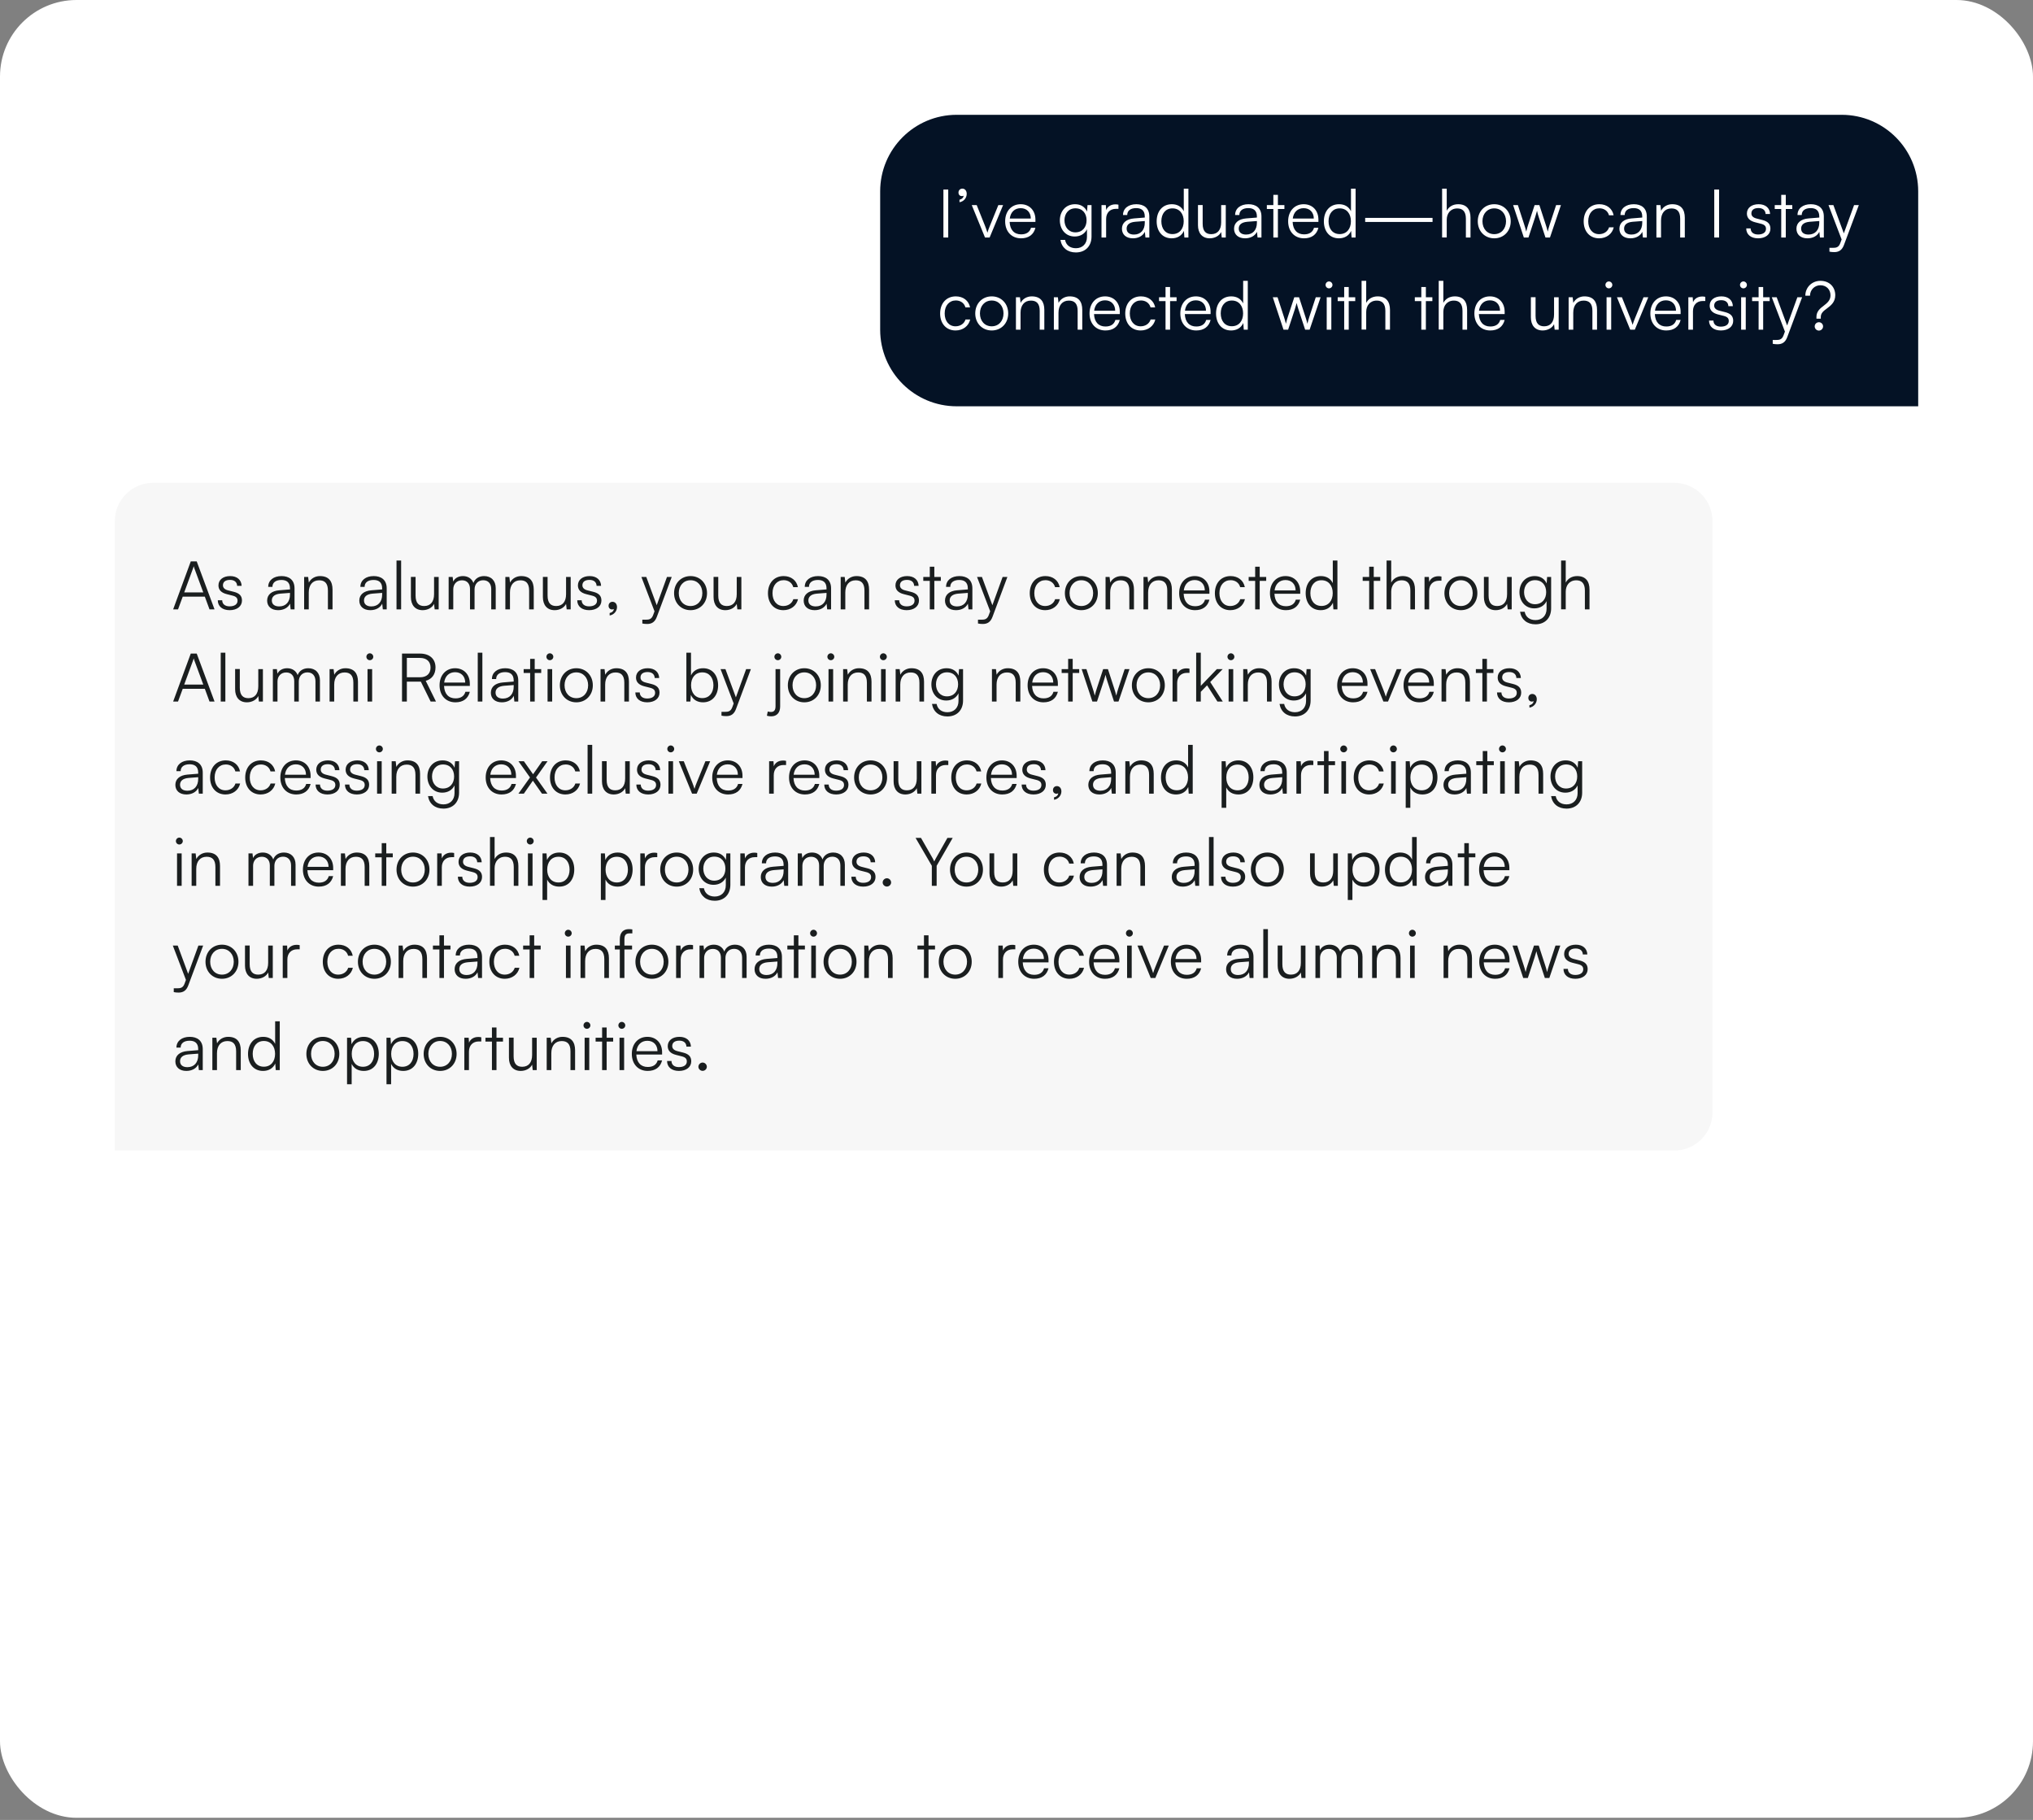
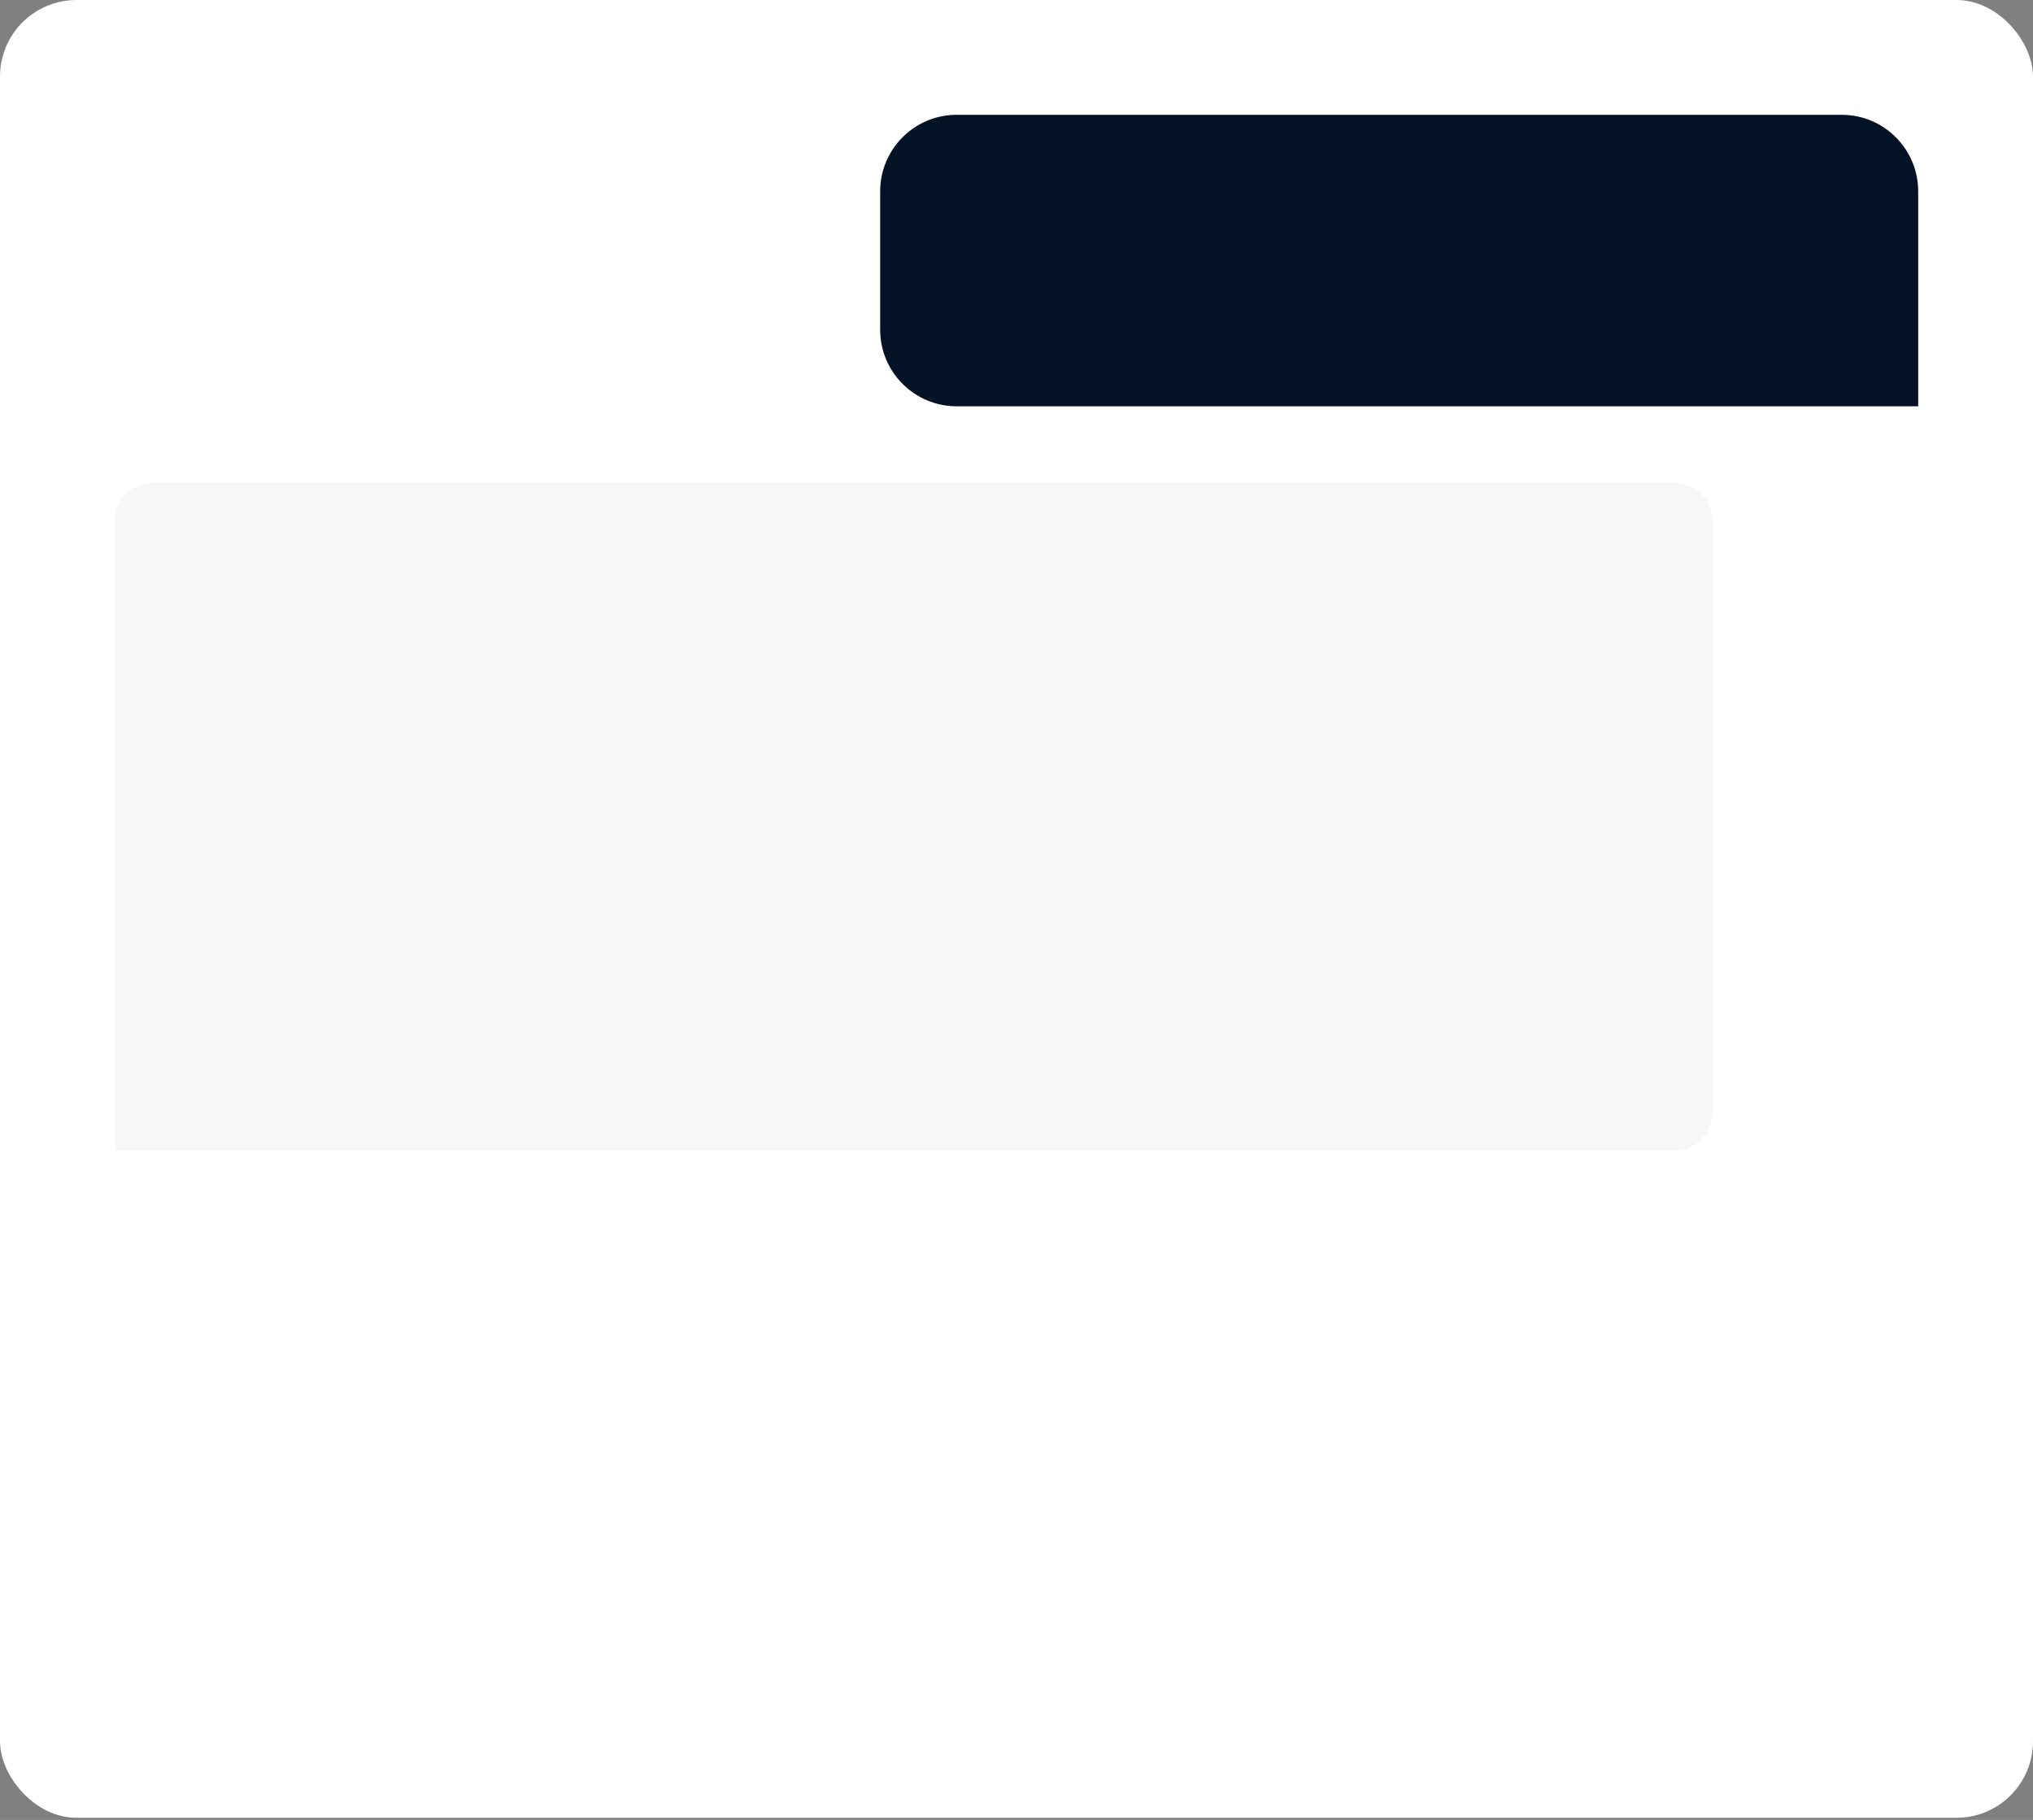
<svg xmlns="http://www.w3.org/2000/svg" width="353" height="316" viewBox="0 0 353 316" fill="none">
  <rect x="0" y="0" width="353" height="316" fill="#808080" stroke="none" />
  <rect width="353" height="315.624" rx="13.289" fill="white" />
  <path d="M152.828 33.223C152.828 25.884 158.778 19.934 166.118 19.934H319.776C327.116 19.934 333.066 25.884 333.066 33.223V70.545H166.118C158.778 70.545 152.828 64.596 152.828 57.256V33.223Z" fill="#041225" />
-   <path d="M164.646 32.913V41.238H163.809V32.913H164.646ZM167.856 33.657C167.856 34.389 167.321 35.005 166.6 35.11V34.68C167.007 34.599 167.31 34.308 167.31 33.982C167.24 34.029 167.135 34.052 166.996 34.052C166.693 34.052 166.426 33.831 166.426 33.436C166.426 33.04 166.705 32.75 167.112 32.75C167.507 32.75 167.856 33.087 167.856 33.657ZM171.032 41.238L168.73 35.61H169.59L171.044 39.238C171.195 39.645 171.346 40.029 171.451 40.401C171.555 40.017 171.707 39.645 171.869 39.238L173.346 35.61H174.172L171.834 41.238H171.032ZM177.286 41.378C175.635 41.378 174.53 40.192 174.53 38.424C174.53 36.668 175.623 35.459 177.228 35.459C178.751 35.459 179.786 36.541 179.786 38.133V38.529H175.309C175.368 39.901 176.089 40.692 177.298 40.692C178.217 40.692 178.81 40.296 179.019 39.552H179.786C179.484 40.738 178.612 41.378 177.286 41.378ZM177.228 36.145C176.17 36.145 175.472 36.843 175.333 37.947H178.984C178.984 36.866 178.286 36.145 177.228 36.145ZM184.027 38.261C184.027 36.727 185.015 35.459 186.666 35.459C187.643 35.459 188.387 35.913 188.748 36.738L188.829 35.61H189.527V41.064C189.527 42.738 188.457 43.831 186.806 43.831C185.364 43.831 184.352 43.017 184.131 41.657H184.934C185.108 42.564 185.806 43.099 186.818 43.099C187.969 43.099 188.736 42.32 188.736 41.145V39.808C188.352 40.599 187.573 41.064 186.608 41.064C185.004 41.064 184.027 39.796 184.027 38.261ZM184.829 38.25C184.829 39.401 185.538 40.343 186.725 40.343C187.945 40.343 188.666 39.459 188.666 38.25C188.666 37.052 187.969 36.168 186.736 36.168C185.527 36.168 184.829 37.11 184.829 38.25ZM194.201 35.54V36.261H193.759C192.725 36.261 192.062 36.959 192.062 38.029V41.238H191.259V35.61H192.015L192.073 36.482C192.294 35.878 192.887 35.482 193.678 35.482C193.852 35.482 194.004 35.494 194.201 35.54ZM196.715 41.378C195.518 41.378 194.808 40.703 194.808 39.715C194.808 38.68 195.599 38.029 196.913 37.924L198.773 37.773V37.587C198.773 36.482 198.111 36.133 197.285 36.133C196.308 36.133 195.727 36.575 195.727 37.331H194.994C194.994 36.192 195.925 35.459 197.308 35.459C198.611 35.459 199.564 36.11 199.564 37.599V41.238H198.89L198.785 40.25C198.436 40.959 197.669 41.378 196.715 41.378ZM196.901 40.727C198.087 40.727 198.773 39.901 198.773 38.68V38.378L197.111 38.506C196.052 38.599 195.622 39.064 195.622 39.692C195.622 40.378 196.134 40.727 196.901 40.727ZM203.442 41.378C201.802 41.378 200.837 40.122 200.837 38.436C200.837 36.738 201.802 35.459 203.477 35.459C204.407 35.459 205.151 35.866 205.546 36.68V32.761H206.349V41.238H205.651L205.57 40.087C205.174 40.959 204.384 41.378 203.442 41.378ZM203.581 40.645C204.814 40.645 205.535 39.715 205.535 38.413C205.535 37.122 204.814 36.18 203.581 36.18C202.36 36.18 201.651 37.122 201.651 38.413C201.651 39.715 202.36 40.645 203.581 40.645ZM212.035 35.61H212.837V41.238H212.139L212.035 40.285C211.721 40.936 210.942 41.378 210.058 41.378C208.732 41.378 208.011 40.471 208.011 39.099V35.599H208.825V38.843C208.825 40.18 209.418 40.657 210.314 40.657C211.395 40.657 212.035 39.936 212.035 38.599V35.61ZM216.183 41.378C214.985 41.378 214.276 40.703 214.276 39.715C214.276 38.68 215.067 38.029 216.381 37.924L218.241 37.773V37.587C218.241 36.482 217.578 36.133 216.753 36.133C215.776 36.133 215.195 36.575 215.195 37.331H214.462C214.462 36.192 215.392 35.459 216.776 35.459C218.078 35.459 219.032 36.11 219.032 37.599V41.238H218.357L218.253 40.25C217.904 40.959 217.137 41.378 216.183 41.378ZM216.369 40.727C217.555 40.727 218.241 39.901 218.241 38.68V38.378L216.578 38.506C215.52 38.599 215.09 39.064 215.09 39.692C215.09 40.378 215.602 40.727 216.369 40.727ZM221.889 41.238H221.098V36.285H219.97V35.61H221.098V33.831H221.889V35.61H223.017V36.285H221.889V41.238ZM226.423 41.378C224.772 41.378 223.667 40.192 223.667 38.424C223.667 36.668 224.76 35.459 226.365 35.459C227.888 35.459 228.923 36.541 228.923 38.133V38.529H224.447C224.505 39.901 225.226 40.692 226.435 40.692C227.354 40.692 227.947 40.296 228.156 39.552H228.923C228.621 40.738 227.749 41.378 226.423 41.378ZM226.365 36.145C225.307 36.145 224.609 36.843 224.47 37.947H228.121C228.121 36.866 227.423 36.145 226.365 36.145ZM232.474 41.378C230.834 41.378 229.869 40.122 229.869 38.436C229.869 36.738 230.834 35.459 232.509 35.459C233.439 35.459 234.183 35.866 234.578 36.68V32.761H235.381V41.238H234.683L234.602 40.087C234.206 40.959 233.416 41.378 232.474 41.378ZM232.613 40.645C233.846 40.645 234.567 39.715 234.567 38.413C234.567 37.122 233.846 36.18 232.613 36.18C231.392 36.18 230.683 37.122 230.683 38.413C230.683 39.715 231.392 40.645 232.613 40.645ZM237.043 38.541V37.831H248.741V38.541H237.043ZM251.203 41.227H250.401V32.761H251.203V36.587C251.564 35.913 252.25 35.459 253.192 35.459C254.668 35.459 255.331 36.378 255.331 37.796V41.238H254.529V37.971C254.529 36.657 253.912 36.192 253.04 36.192C251.831 36.192 251.203 37.087 251.203 38.168V41.227ZM256.593 38.424C256.593 36.703 257.802 35.459 259.454 35.459C261.105 35.459 262.314 36.703 262.314 38.424C262.314 40.134 261.105 41.378 259.454 41.378C257.802 41.378 256.593 40.134 256.593 38.424ZM257.407 38.413C257.407 39.738 258.244 40.657 259.454 40.657C260.651 40.657 261.5 39.738 261.5 38.413C261.5 37.11 260.651 36.18 259.454 36.18C258.244 36.18 257.407 37.11 257.407 38.413ZM264.592 41.238L262.731 35.61H263.557L264.662 39.006C264.789 39.378 264.894 39.761 265.01 40.215C265.103 39.761 265.29 39.192 265.348 39.006L266.464 35.61H267.29L268.394 39.006C268.499 39.308 268.638 39.796 268.743 40.215C268.859 39.75 268.883 39.61 269.08 39.006L270.197 35.61H271.034L269.127 41.238H268.348L267.185 37.703C267.045 37.285 266.952 36.936 266.883 36.599C266.801 36.901 266.708 37.238 266.557 37.703L265.394 41.238H264.592ZM274.982 38.436C274.982 36.668 276.063 35.459 277.703 35.459C279.005 35.459 279.959 36.215 280.18 37.378H279.377C279.168 36.599 278.494 36.168 277.715 36.168C276.575 36.168 275.773 37.041 275.773 38.424C275.773 39.761 276.517 40.657 277.656 40.657C278.494 40.657 279.168 40.192 279.389 39.471H280.203C279.936 40.622 278.936 41.378 277.656 41.378C276.063 41.378 274.982 40.203 274.982 38.436ZM283.093 41.378C281.895 41.378 281.186 40.703 281.186 39.715C281.186 38.68 281.977 38.029 283.291 37.924L285.151 37.773V37.587C285.151 36.482 284.488 36.133 283.663 36.133C282.686 36.133 282.105 36.575 282.105 37.331H281.372C281.372 36.192 282.302 35.459 283.686 35.459C284.988 35.459 285.942 36.11 285.942 37.599V41.238H285.268L285.163 40.25C284.814 40.959 284.047 41.378 283.093 41.378ZM283.279 40.727C284.465 40.727 285.151 39.901 285.151 38.68V38.378L283.488 38.506C282.43 38.599 282 39.064 282 39.692C282 40.378 282.512 40.727 283.279 40.727ZM288.413 41.238H287.61V35.61H288.308L288.424 36.587C288.796 35.866 289.54 35.459 290.354 35.459C291.901 35.459 292.541 36.378 292.541 37.796V41.238H291.738V37.971C291.738 36.657 291.145 36.192 290.215 36.192C289.064 36.192 288.413 37.029 288.413 38.296V41.238ZM298.493 32.913V41.238H297.655V32.913H298.493ZM303.207 39.657H303.975C303.975 40.308 304.463 40.715 305.254 40.715C306.126 40.715 306.637 40.343 306.637 39.738C306.637 39.273 306.405 39.006 305.742 38.843L304.777 38.599C303.8 38.355 303.323 37.843 303.323 37.075C303.323 36.087 304.149 35.459 305.358 35.459C306.544 35.459 307.312 36.11 307.347 37.157H306.568C306.544 36.506 306.091 36.122 305.335 36.122C304.544 36.122 304.103 36.459 304.103 37.064C304.103 37.494 304.405 37.796 305.021 37.947L305.986 38.192C306.963 38.436 307.405 38.889 307.405 39.703C307.405 40.715 306.544 41.378 305.265 41.378C303.998 41.378 303.207 40.703 303.207 39.657ZM310.075 41.238H309.284V36.285H308.156V35.61H309.284V33.831H310.075V35.61H311.203V36.285H310.075V41.238ZM313.831 41.378C312.633 41.378 311.924 40.703 311.924 39.715C311.924 38.68 312.715 38.029 314.029 37.924L315.889 37.773V37.587C315.889 36.482 315.226 36.133 314.401 36.133C313.424 36.133 312.843 36.575 312.843 37.331H312.11C312.11 36.192 313.04 35.459 314.424 35.459C315.727 35.459 316.68 36.11 316.68 37.599V41.238H316.006L315.901 40.25C315.552 40.959 314.785 41.378 313.831 41.378ZM314.017 40.727C315.203 40.727 315.889 39.901 315.889 38.68V38.378L314.226 38.506C313.168 38.599 312.738 39.064 312.738 39.692C312.738 40.378 313.25 40.727 314.017 40.727ZM317.654 43.692V43.029H318.27C318.758 43.029 319.247 42.994 319.526 42.238L319.77 41.575L317.491 35.61H318.34L320.154 40.517L321.933 35.61H322.758L320.177 42.529C319.851 43.413 319.305 43.773 318.502 43.773C318.165 43.773 317.909 43.75 317.654 43.692ZM163.239 54.436C163.239 52.668 164.32 51.459 165.96 51.459C167.262 51.459 168.216 52.215 168.437 53.378H167.634C167.425 52.599 166.75 52.168 165.971 52.168C164.832 52.168 164.029 53.041 164.029 54.424C164.029 55.761 164.774 56.657 165.913 56.657C166.75 56.657 167.425 56.192 167.646 55.471H168.46C168.192 56.622 167.192 57.378 165.913 57.378C164.32 57.378 163.239 56.203 163.239 54.436ZM169.338 54.424C169.338 52.703 170.547 51.459 172.199 51.459C173.85 51.459 175.059 52.703 175.059 54.424C175.059 56.134 173.85 57.378 172.199 57.378C170.547 57.378 169.338 56.134 169.338 54.424ZM170.152 54.413C170.152 55.738 170.989 56.657 172.199 56.657C173.396 56.657 174.245 55.738 174.245 54.413C174.245 53.11 173.396 52.18 172.199 52.18C170.989 52.18 170.152 53.11 170.152 54.413ZM177.203 57.238H176.401V51.61H177.098L177.215 52.587C177.587 51.866 178.331 51.459 179.145 51.459C180.691 51.459 181.331 52.378 181.331 53.796V57.238H180.529V53.971C180.529 52.657 179.936 52.192 179.005 52.192C177.854 52.192 177.203 53.029 177.203 54.296V57.238ZM183.791 57.238H182.988V51.61H183.686L183.802 52.587C184.174 51.866 184.919 51.459 185.733 51.459C187.279 51.459 187.919 52.378 187.919 53.796V57.238H187.116V53.971C187.116 52.657 186.523 52.192 185.593 52.192C184.442 52.192 183.791 53.029 183.791 54.296V57.238ZM191.937 57.378C190.285 57.378 189.181 56.192 189.181 54.424C189.181 52.668 190.274 51.459 191.878 51.459C193.402 51.459 194.437 52.541 194.437 54.133V54.529H189.96C190.018 55.901 190.739 56.692 191.948 56.692C192.867 56.692 193.46 56.296 193.669 55.552H194.437C194.134 56.738 193.262 57.378 191.937 57.378ZM191.878 52.145C190.82 52.145 190.122 52.843 189.983 53.947H193.634C193.634 52.866 192.937 52.145 191.878 52.145ZM195.382 54.436C195.382 52.668 196.464 51.459 198.103 51.459C199.406 51.459 200.359 52.215 200.58 53.378H199.778C199.568 52.599 198.894 52.168 198.115 52.168C196.975 52.168 196.173 53.041 196.173 54.424C196.173 55.761 196.917 56.657 198.057 56.657C198.894 56.657 199.568 56.192 199.789 55.471H200.603C200.336 56.622 199.336 57.378 198.057 57.378C196.464 57.378 195.382 56.203 195.382 54.436ZM203.168 57.238H202.377V52.285H201.249V51.61H202.377V49.831H203.168V51.61H204.296V52.285H203.168V57.238ZM207.702 57.378C206.051 57.378 204.946 56.192 204.946 54.424C204.946 52.668 206.039 51.459 207.644 51.459C209.167 51.459 210.202 52.541 210.202 54.133V54.529H205.726C205.784 55.901 206.505 56.692 207.714 56.692C208.633 56.692 209.226 56.296 209.435 55.552H210.202C209.9 56.738 209.028 57.378 207.702 57.378ZM207.644 52.145C206.586 52.145 205.888 52.843 205.749 53.947H209.4C209.4 52.866 208.702 52.145 207.644 52.145ZM213.753 57.378C212.113 57.378 211.148 56.122 211.148 54.436C211.148 52.738 212.113 51.459 213.788 51.459C214.718 51.459 215.462 51.866 215.857 52.68V48.761H216.66V57.238H215.962L215.881 56.087C215.485 56.959 214.695 57.378 213.753 57.378ZM213.892 56.645C215.125 56.645 215.846 55.715 215.846 54.413C215.846 53.122 215.125 52.18 213.892 52.18C212.671 52.18 211.962 53.122 211.962 54.413C211.962 55.715 212.671 56.645 213.892 56.645ZM222.861 57.238L221.001 51.61H221.827L222.931 55.006C223.059 55.378 223.164 55.761 223.28 56.215C223.373 55.761 223.559 55.192 223.617 55.006L224.734 51.61H225.559L226.664 55.006C226.769 55.308 226.908 55.796 227.013 56.215C227.129 55.75 227.152 55.61 227.35 55.006L228.466 51.61H229.303L227.396 57.238H226.617L225.455 53.703C225.315 53.285 225.222 52.936 225.152 52.599C225.071 52.901 224.978 53.238 224.827 53.703L223.664 57.238H222.861ZM230.759 50.064C230.434 50.064 230.166 49.796 230.166 49.471C230.166 49.145 230.434 48.866 230.759 48.866C231.085 48.866 231.364 49.145 231.364 49.471C231.364 49.796 231.085 50.064 230.759 50.064ZM230.364 57.238V51.61H231.166V57.238H230.364ZM234.188 57.238H233.398V52.285H232.27V51.61H233.398V49.831H234.188V51.61H235.316V52.285H234.188V57.238ZM237.221 57.227H236.419V48.761H237.221V52.587C237.582 51.913 238.268 51.459 239.21 51.459C240.687 51.459 241.35 52.378 241.35 53.796V57.238H240.547V53.971C240.547 52.657 239.931 52.192 239.059 52.192C237.849 52.192 237.221 53.087 237.221 54.168V57.227ZM247.581 57.238H246.79V52.285H245.662V51.61H246.79V49.831H247.581V51.61H248.709V52.285H247.581V57.238ZM250.614 57.227H249.812V48.761H250.614V52.587C250.974 51.913 251.66 51.459 252.602 51.459C254.079 51.459 254.742 52.378 254.742 53.796V57.238H253.94V53.971C253.94 52.657 253.323 52.192 252.451 52.192C251.242 52.192 250.614 53.087 250.614 54.168V57.227ZM258.76 57.378C257.109 57.378 256.004 56.192 256.004 54.424C256.004 52.668 257.097 51.459 258.702 51.459C260.225 51.459 261.26 52.541 261.26 54.133V54.529H256.783C256.841 55.901 257.562 56.692 258.771 56.692C259.69 56.692 260.283 56.296 260.492 55.552H261.26C260.958 56.738 260.085 57.378 258.76 57.378ZM258.702 52.145C257.643 52.145 256.946 52.843 256.806 53.947H260.458C260.458 52.866 259.76 52.145 258.702 52.145ZM269.838 51.61H270.64V57.238H269.942L269.838 56.285C269.524 56.936 268.745 57.378 267.861 57.378C266.535 57.378 265.814 56.471 265.814 55.099V51.599H266.628V54.843C266.628 56.18 267.221 56.657 268.117 56.657C269.198 56.657 269.838 55.936 269.838 54.599V51.61ZM273.172 57.238H272.369V51.61H273.067L273.183 52.587C273.556 51.866 274.3 51.459 275.114 51.459C276.66 51.459 277.3 52.378 277.3 53.796V57.238H276.497V53.971C276.497 52.657 275.904 52.192 274.974 52.192C273.823 52.192 273.172 53.029 273.172 54.296V57.238ZM279.352 50.064C279.027 50.064 278.759 49.796 278.759 49.471C278.759 49.145 279.027 48.866 279.352 48.866C279.678 48.866 279.957 49.145 279.957 49.471C279.957 49.796 279.678 50.064 279.352 50.064ZM278.957 57.238V51.61H279.759V57.238H278.957ZM283.061 57.238L280.758 51.61H281.619L283.072 55.238C283.223 55.645 283.375 56.029 283.479 56.401C283.584 56.017 283.735 55.645 283.898 55.238L285.375 51.61H286.2L283.863 57.238H283.061ZM289.315 57.378C287.664 57.378 286.559 56.192 286.559 54.424C286.559 52.668 287.652 51.459 289.257 51.459C290.78 51.459 291.815 52.541 291.815 54.133V54.529H287.338C287.396 55.901 288.117 56.692 289.326 56.692C290.245 56.692 290.838 56.296 291.047 55.552H291.815C291.513 56.738 290.64 57.378 289.315 57.378ZM289.257 52.145C288.198 52.145 287.501 52.843 287.361 53.947H291.013C291.013 52.866 290.315 52.145 289.257 52.145ZM296.098 51.54V52.261H295.656C294.621 52.261 293.958 52.959 293.958 54.029V57.238H293.156V51.61H293.912L293.97 52.482C294.191 51.878 294.784 51.482 295.575 51.482C295.749 51.482 295.9 51.494 296.098 51.54ZM296.746 55.657H297.513C297.513 56.308 298.002 56.715 298.792 56.715C299.664 56.715 300.176 56.343 300.176 55.738C300.176 55.273 299.944 55.006 299.281 54.843L298.316 54.599C297.339 54.355 296.862 53.843 296.862 53.075C296.862 52.087 297.688 51.459 298.897 51.459C300.083 51.459 300.851 52.11 300.885 53.157H300.106C300.083 52.506 299.63 52.122 298.874 52.122C298.083 52.122 297.641 52.459 297.641 53.064C297.641 53.494 297.943 53.796 298.56 53.947L299.525 54.192C300.502 54.436 300.944 54.889 300.944 55.703C300.944 56.715 300.083 57.378 298.804 57.378C297.536 57.378 296.746 56.703 296.746 55.657ZM302.718 50.064C302.392 50.064 302.125 49.796 302.125 49.471C302.125 49.145 302.392 48.866 302.718 48.866C303.044 48.866 303.323 49.145 303.323 49.471C303.323 49.796 303.044 50.064 302.718 50.064ZM302.323 57.238V51.61H303.125V57.238H302.323ZM306.147 57.238H305.356V52.285H304.228V51.61H305.356V49.831H306.147V51.61H307.275V52.285H306.147V57.238ZM307.808 59.692V59.029H308.424C308.913 59.029 309.401 58.994 309.68 58.238L309.924 57.575L307.645 51.61H308.494L310.308 56.517L312.087 51.61H312.913L310.331 58.529C310.006 59.413 309.459 59.773 308.657 59.773C308.32 59.773 308.064 59.75 307.808 59.692ZM316.154 55.331H315.398V55.029C315.398 54.075 316.014 53.564 316.665 53.075C317.27 52.61 317.84 52.133 317.84 51.285C317.84 50.296 317.154 49.529 316.084 49.529C315.072 49.529 314.282 50.331 314.282 51.343H313.468C313.468 49.889 314.619 48.761 316.084 48.761C317.677 48.761 318.665 49.843 318.665 51.261C318.665 52.459 317.898 53.052 317.212 53.564C316.561 54.029 316.154 54.413 316.154 55.029V55.331ZM315.828 57.401C315.421 57.401 315.096 57.064 315.096 56.669C315.096 56.273 315.421 55.947 315.828 55.947C316.224 55.947 316.549 56.273 316.549 56.669C316.549 57.064 316.224 57.401 315.828 57.401Z" fill="white" />
  <path d="M19.934 90.481C19.934 86.811 22.909 83.836 26.578 83.836H290.705C294.375 83.836 297.35 86.811 297.35 90.481V193.125C297.35 196.795 294.375 199.77 290.705 199.77H19.934V90.481Z" fill="#F7F7F7" />
-   <path d="M30.914 105.805H30.065L33.123 97.479H34.158L37.251 105.805H36.379L35.565 103.595H31.728L30.914 105.805ZM33.53 98.653L31.984 102.863H35.298L33.74 98.653C33.705 98.537 33.647 98.397 33.635 98.316C33.623 98.386 33.577 98.537 33.53 98.653ZM37.816 104.223H38.583C38.583 104.874 39.072 105.281 39.862 105.281C40.734 105.281 41.246 104.909 41.246 104.305C41.246 103.84 41.014 103.572 40.351 103.409L39.386 103.165C38.409 102.921 37.932 102.409 37.932 101.642C37.932 100.653 38.758 100.025 39.967 100.025C41.153 100.025 41.92 100.677 41.955 101.723H41.176C41.153 101.072 40.7 100.688 39.944 100.688C39.153 100.688 38.711 101.025 38.711 101.63C38.711 102.06 39.013 102.363 39.63 102.514L40.595 102.758C41.572 103.002 42.014 103.456 42.014 104.27C42.014 105.281 41.153 105.944 39.874 105.944C38.606 105.944 37.816 105.27 37.816 104.223ZM48.292 105.944C47.094 105.944 46.385 105.27 46.385 104.281C46.385 103.246 47.176 102.595 48.49 102.491L50.35 102.339V102.153C50.35 101.049 49.687 100.7 48.862 100.7C47.885 100.7 47.304 101.142 47.304 101.898H46.571C46.571 100.758 47.501 100.025 48.885 100.025C50.187 100.025 51.141 100.677 51.141 102.165V105.805H50.467L50.362 104.816C50.013 105.526 49.245 105.944 48.292 105.944ZM48.478 105.293C49.664 105.293 50.35 104.467 50.35 103.246V102.944L48.687 103.072C47.629 103.165 47.199 103.63 47.199 104.258C47.199 104.944 47.711 105.293 48.478 105.293ZM53.611 105.805H52.809V100.177H53.507L53.623 101.153C53.995 100.432 54.739 100.025 55.553 100.025C57.1 100.025 57.739 100.944 57.739 102.363V105.805H56.937V102.537C56.937 101.223 56.344 100.758 55.414 100.758C54.263 100.758 53.611 101.595 53.611 102.863V105.805ZM64.296 105.944C63.099 105.944 62.389 105.27 62.389 104.281C62.389 103.246 63.18 102.595 64.494 102.491L66.355 102.339V102.153C66.355 101.049 65.692 100.7 64.866 100.7C63.889 100.7 63.308 101.142 63.308 101.898H62.575C62.575 100.758 63.506 100.025 64.889 100.025C66.192 100.025 67.145 100.677 67.145 102.165V105.805H66.471L66.366 104.816C66.017 105.526 65.25 105.944 64.296 105.944ZM64.482 105.293C65.668 105.293 66.355 104.467 66.355 103.246V102.944L64.692 103.072C63.633 103.165 63.203 103.63 63.203 104.258C63.203 104.944 63.715 105.293 64.482 105.293ZM69.651 105.805H68.848V97.328H69.651V105.805ZM75.369 100.177H76.171V105.805H75.474L75.369 104.851C75.055 105.502 74.276 105.944 73.392 105.944C72.066 105.944 71.346 105.037 71.346 103.665V100.165H72.159V103.409C72.159 104.747 72.752 105.223 73.648 105.223C74.729 105.223 75.369 104.502 75.369 103.165V100.177ZM78.703 105.805H77.901V100.177H78.598L78.691 100.979C78.971 100.386 79.598 100.025 80.389 100.025C81.273 100.025 81.936 100.491 82.203 101.223C82.459 100.491 83.145 100.025 84.052 100.025C85.273 100.025 86.075 100.816 86.075 102.119V105.805H85.296V102.281C85.296 101.316 84.761 100.746 83.901 100.746C82.959 100.746 82.401 101.456 82.401 102.328V105.805H81.61V102.27C81.61 101.316 81.064 100.758 80.215 100.758C79.273 100.758 78.703 101.456 78.703 102.316V105.805ZM88.55 105.805H87.748V100.177H88.445L88.561 101.153C88.933 100.432 89.678 100.025 90.492 100.025C92.038 100.025 92.678 100.944 92.678 102.363V105.805H91.876V102.537C91.876 101.223 91.282 100.758 90.352 100.758C89.201 100.758 88.55 101.595 88.55 102.863V105.805ZM98.289 100.177H99.091V105.805H98.393L98.289 104.851C97.975 105.502 97.196 105.944 96.312 105.944C94.986 105.944 94.265 105.037 94.265 103.665V100.165H95.079V103.409C95.079 104.747 95.672 105.223 96.568 105.223C97.649 105.223 98.289 104.502 98.289 103.165V100.177ZM100.23 104.223H100.998C100.998 104.874 101.486 105.281 102.277 105.281C103.149 105.281 103.661 104.909 103.661 104.305C103.661 103.84 103.428 103.572 102.765 103.409L101.8 103.165C100.823 102.921 100.347 102.409 100.347 101.642C100.347 100.653 101.172 100.025 102.381 100.025C103.568 100.025 104.335 100.677 104.37 101.723H103.591C103.568 101.072 103.114 100.688 102.358 100.688C101.568 100.688 101.126 101.025 101.126 101.63C101.126 102.06 101.428 102.363 102.044 102.514L103.009 102.758C103.986 103.002 104.428 103.456 104.428 104.27C104.428 105.281 103.568 105.944 102.288 105.944C101.021 105.944 100.23 105.27 100.23 104.223ZM107.135 105.409C107.135 106.13 106.577 106.758 105.856 106.863V106.433C106.274 106.363 106.577 106.061 106.577 105.735C106.507 105.781 106.414 105.816 106.274 105.816C105.949 105.816 105.67 105.584 105.67 105.188C105.67 104.781 105.949 104.491 106.356 104.491C106.774 104.491 107.135 104.828 107.135 105.409ZM111.531 108.258V107.595H112.147C112.636 107.595 113.124 107.561 113.403 106.805L113.647 106.142L111.368 100.177H112.217L114.031 105.084L115.81 100.177H116.636L114.054 107.095C113.729 107.979 113.182 108.34 112.38 108.34C112.043 108.34 111.787 108.316 111.531 108.258ZM117.044 102.991C117.044 101.27 118.253 100.025 119.905 100.025C121.556 100.025 122.765 101.27 122.765 102.991C122.765 104.7 121.556 105.944 119.905 105.944C118.253 105.944 117.044 104.7 117.044 102.991ZM117.858 102.979C117.858 104.305 118.695 105.223 119.905 105.223C121.102 105.223 121.951 104.305 121.951 102.979C121.951 101.677 121.102 100.746 119.905 100.746C118.695 100.746 117.858 101.677 117.858 102.979ZM127.924 100.177H128.726V105.805H128.029L127.924 104.851C127.61 105.502 126.831 105.944 125.947 105.944C124.621 105.944 123.901 105.037 123.901 103.665V100.165H124.715V103.409C124.715 104.747 125.308 105.223 126.203 105.223C127.284 105.223 127.924 104.502 127.924 103.165V100.177ZM133.344 103.002C133.344 101.235 134.425 100.025 136.065 100.025C137.367 100.025 138.32 100.781 138.541 101.944H137.739C137.53 101.165 136.855 100.735 136.076 100.735C134.937 100.735 134.134 101.607 134.134 102.991C134.134 104.328 134.879 105.223 136.018 105.223C136.855 105.223 137.53 104.758 137.751 104.037H138.565C138.297 105.188 137.297 105.944 136.018 105.944C134.425 105.944 133.344 104.77 133.344 103.002ZM141.455 105.944C140.257 105.944 139.548 105.27 139.548 104.281C139.548 103.246 140.338 102.595 141.652 102.491L143.513 102.339V102.153C143.513 101.049 142.85 100.7 142.024 100.7C141.048 100.7 140.466 101.142 140.466 101.898H139.734C139.734 100.758 140.664 100.025 142.048 100.025C143.35 100.025 144.304 100.677 144.304 102.165V105.805H143.629L143.524 104.816C143.176 105.526 142.408 105.944 141.455 105.944ZM141.641 105.293C142.827 105.293 143.513 104.467 143.513 103.246V102.944L141.85 103.072C140.792 103.165 140.362 103.63 140.362 104.258C140.362 104.944 140.873 105.293 141.641 105.293ZM146.774 105.805H145.972V100.177H146.669L146.786 101.153C147.158 100.432 147.902 100.025 148.716 100.025C150.263 100.025 150.902 100.944 150.902 102.363V105.805H150.1V102.537C150.1 101.223 149.507 100.758 148.576 100.758C147.425 100.758 146.774 101.595 146.774 102.863V105.805ZM155.366 104.223H156.133C156.133 104.874 156.622 105.281 157.412 105.281C158.285 105.281 158.796 104.909 158.796 104.305C158.796 103.84 158.564 103.572 157.901 103.409L156.936 103.165C155.959 102.921 155.482 102.409 155.482 101.642C155.482 100.653 156.308 100.025 157.517 100.025C158.703 100.025 159.471 100.677 159.505 101.723H158.726C158.703 101.072 158.25 100.688 157.494 100.688C156.703 100.688 156.261 101.025 156.261 101.63C156.261 102.06 156.564 102.363 157.18 102.514L158.145 102.758C159.122 103.002 159.564 103.456 159.564 104.27C159.564 105.281 158.703 105.944 157.424 105.944C156.157 105.944 155.366 105.27 155.366 104.223ZM162.233 105.805H161.443V100.851H160.315V100.177H161.443V98.397H162.233V100.177H163.361V100.851H162.233V105.805ZM165.99 105.944C164.792 105.944 164.083 105.27 164.083 104.281C164.083 103.246 164.873 102.595 166.187 102.491L168.048 102.339V102.153C168.048 101.049 167.385 100.7 166.56 100.7C165.583 100.7 165.001 101.142 165.001 101.898H164.269C164.269 100.758 165.199 100.025 166.583 100.025C167.885 100.025 168.839 100.677 168.839 102.165V105.805H168.164L168.06 104.816C167.711 105.526 166.943 105.944 165.99 105.944ZM166.176 105.293C167.362 105.293 168.048 104.467 168.048 103.246V102.944L166.385 103.072C165.327 103.165 164.897 103.63 164.897 104.258C164.897 104.944 165.408 105.293 166.176 105.293ZM169.812 108.258V107.595H170.428C170.917 107.595 171.405 107.561 171.684 106.805L171.929 106.142L169.649 100.177H170.498L172.312 105.084L174.091 100.177H174.917L172.335 107.095C172.01 107.979 171.463 108.34 170.661 108.34C170.324 108.34 170.068 108.316 169.812 108.258ZM178.801 103.002C178.801 101.235 179.883 100.025 181.522 100.025C182.825 100.025 183.778 100.781 183.999 101.944H183.197C182.988 101.165 182.313 100.735 181.534 100.735C180.394 100.735 179.592 101.607 179.592 102.991C179.592 104.328 180.336 105.223 181.476 105.223C182.313 105.223 182.988 104.758 183.208 104.037H184.022C183.755 105.188 182.755 105.944 181.476 105.944C179.883 105.944 178.801 104.77 178.801 103.002ZM184.901 102.991C184.901 101.27 186.11 100.025 187.761 100.025C189.412 100.025 190.622 101.27 190.622 102.991C190.622 104.7 189.412 105.944 187.761 105.944C186.11 105.944 184.901 104.7 184.901 102.991ZM185.715 102.979C185.715 104.305 186.552 105.223 187.761 105.223C188.959 105.223 189.808 104.305 189.808 102.979C189.808 101.677 188.959 100.746 187.761 100.746C186.552 100.746 185.715 101.677 185.715 102.979ZM192.766 105.805H191.963V100.177H192.661L192.777 101.153C193.149 100.432 193.894 100.025 194.708 100.025C196.254 100.025 196.894 100.944 196.894 102.363V105.805H196.091V102.537C196.091 101.223 195.498 100.758 194.568 100.758C193.417 100.758 192.766 101.595 192.766 102.863V105.805ZM199.353 105.805H198.551V100.177H199.249L199.365 101.153C199.737 100.432 200.481 100.025 201.295 100.025C202.842 100.025 203.481 100.944 203.481 102.363V105.805H202.679V102.537C202.679 101.223 202.086 100.758 201.156 100.758C200.004 100.758 199.353 101.595 199.353 102.863V105.805ZM207.499 105.944C205.848 105.944 204.743 104.758 204.743 102.991C204.743 101.235 205.836 100.025 207.441 100.025C208.964 100.025 209.999 101.107 209.999 102.7V103.095H205.522C205.58 104.467 206.301 105.258 207.511 105.258C208.429 105.258 209.022 104.863 209.232 104.119H209.999C209.697 105.305 208.825 105.944 207.499 105.944ZM207.441 100.712C206.383 100.712 205.685 101.409 205.546 102.514H209.197C209.197 101.432 208.499 100.712 207.441 100.712ZM210.945 103.002C210.945 101.235 212.026 100.025 213.666 100.025C214.968 100.025 215.922 100.781 216.143 101.944H215.34C215.131 101.165 214.457 100.735 213.677 100.735C212.538 100.735 211.736 101.607 211.736 102.991C211.736 104.328 212.48 105.223 213.619 105.223C214.457 105.223 215.131 104.758 215.352 104.037H216.166C215.898 105.188 214.898 105.944 213.619 105.944C212.026 105.944 210.945 104.77 210.945 103.002ZM218.73 105.805H217.94V100.851H216.812V100.177H217.94V98.397H218.73V100.177H219.858V100.851H218.73V105.805ZM223.265 105.944C221.614 105.944 220.509 104.758 220.509 102.991C220.509 101.235 221.602 100.025 223.207 100.025C224.73 100.025 225.765 101.107 225.765 102.7V103.095H221.288C221.346 104.467 222.067 105.258 223.277 105.258C224.195 105.258 224.788 104.863 224.998 104.119H225.765C225.463 105.305 224.591 105.944 223.265 105.944ZM223.207 100.712C222.149 100.712 221.451 101.409 221.311 102.514H224.963C224.963 101.432 224.265 100.712 223.207 100.712ZM229.315 105.944C227.676 105.944 226.711 104.688 226.711 103.002C226.711 101.305 227.676 100.025 229.35 100.025C230.28 100.025 231.025 100.432 231.42 101.246V97.328H232.222V105.805H231.525L231.443 104.653C231.048 105.526 230.257 105.944 229.315 105.944ZM229.455 105.212C230.687 105.212 231.408 104.281 231.408 102.979C231.408 101.688 230.687 100.746 229.455 100.746C228.234 100.746 227.525 101.688 227.525 102.979C227.525 104.281 228.234 105.212 229.455 105.212ZM238.529 105.805H237.738V100.851H236.61V100.177H237.738V98.397H238.529V100.177H239.657V100.851H238.529V105.805ZM241.562 105.793H240.76V97.328H241.562V101.153C241.922 100.479 242.608 100.025 243.55 100.025C245.027 100.025 245.69 100.944 245.69 102.363V105.805H244.888V102.537C244.888 101.223 244.271 100.758 243.399 100.758C242.19 100.758 241.562 101.653 241.562 102.735V105.793ZM250.289 100.107V100.828H249.847C248.812 100.828 248.15 101.525 248.15 102.595V105.805H247.347V100.177H248.103L248.161 101.049C248.382 100.444 248.975 100.049 249.766 100.049C249.94 100.049 250.092 100.06 250.289 100.107ZM250.803 102.991C250.803 101.27 252.012 100.025 253.663 100.025C255.315 100.025 256.524 101.27 256.524 102.991C256.524 104.7 255.315 105.944 253.663 105.944C252.012 105.944 250.803 104.7 250.803 102.991ZM251.617 102.979C251.617 104.305 252.454 105.223 253.663 105.223C254.861 105.223 255.71 104.305 255.71 102.979C255.71 101.677 254.861 100.746 253.663 100.746C252.454 100.746 251.617 101.677 251.617 102.979ZM261.683 100.177H262.485V105.805H261.787L261.683 104.851C261.369 105.502 260.59 105.944 259.706 105.944C258.38 105.944 257.659 105.037 257.659 103.665V100.165H258.473V103.409C258.473 104.747 259.066 105.223 259.962 105.223C261.043 105.223 261.683 104.502 261.683 103.165V100.177ZM263.831 102.828C263.831 101.293 264.819 100.025 266.47 100.025C267.447 100.025 268.191 100.479 268.552 101.305L268.633 100.177H269.331V105.63C269.331 107.305 268.261 108.398 266.61 108.398C265.168 108.398 264.156 107.584 263.935 106.223H264.738C264.912 107.13 265.61 107.665 266.622 107.665C267.773 107.665 268.54 106.886 268.54 105.712V104.374C268.157 105.165 267.377 105.63 266.412 105.63C264.808 105.63 263.831 104.363 263.831 102.828ZM264.633 102.816C264.633 103.967 265.342 104.909 266.529 104.909C267.75 104.909 268.47 104.026 268.47 102.816C268.47 101.619 267.773 100.735 266.54 100.735C265.331 100.735 264.633 101.677 264.633 102.816ZM271.866 105.793H271.063V97.328H271.866V101.153C272.226 100.479 272.912 100.025 273.854 100.025C275.331 100.025 275.994 100.944 275.994 102.363V105.805H275.191V102.537C275.191 101.223 274.575 100.758 273.703 100.758C272.494 100.758 271.866 101.653 271.866 102.735V105.793ZM30.914 121.805H30.065L33.123 113.479H34.158L37.251 121.805H36.379L35.565 119.595H31.728L30.914 121.805ZM33.53 114.653L31.984 118.863H35.298L33.74 114.653C33.705 114.537 33.647 114.398 33.635 114.316C33.623 114.386 33.577 114.537 33.53 114.653ZM39.13 121.805H38.327V113.328H39.13V121.805ZM44.848 116.177H45.65V121.805H44.953L44.848 120.851C44.534 121.502 43.755 121.944 42.871 121.944C41.545 121.944 40.825 121.037 40.825 119.665V116.165H41.639V119.409C41.639 120.747 42.231 121.223 43.127 121.223C44.208 121.223 44.848 120.502 44.848 119.165V116.177ZM48.182 121.805H47.38V116.177H48.078L48.17 116.979C48.45 116.386 49.078 116.025 49.868 116.025C50.752 116.025 51.415 116.491 51.682 117.223C51.938 116.491 52.624 116.025 53.531 116.025C54.752 116.025 55.554 116.816 55.554 118.119V121.805H54.775V118.281C54.775 117.316 54.24 116.746 53.38 116.746C52.438 116.746 51.88 117.456 51.88 118.328V121.805H51.089V118.27C51.089 117.316 50.543 116.758 49.694 116.758C48.752 116.758 48.182 117.456 48.182 118.316V121.805ZM58.029 121.805H57.227V116.177H57.924L58.041 117.153C58.413 116.432 59.157 116.025 59.971 116.025C61.517 116.025 62.157 116.944 62.157 118.363V121.805H61.355V118.537C61.355 117.223 60.761 116.758 59.831 116.758C58.68 116.758 58.029 117.595 58.029 118.863V121.805ZM64.21 114.63C63.884 114.63 63.617 114.363 63.617 114.037C63.617 113.711 63.884 113.432 64.21 113.432C64.535 113.432 64.814 113.711 64.814 114.037C64.814 114.363 64.535 114.63 64.21 114.63ZM63.814 121.805V116.177H64.617V121.805H63.814ZM70.643 121.805H69.805V113.479H72.91C74.596 113.479 75.62 114.409 75.62 115.886C75.62 117.084 74.992 117.921 73.922 118.212L75.701 121.805H74.771L73.073 118.351H70.643V121.805ZM70.643 114.235V117.595H72.933C74.085 117.595 74.759 116.967 74.759 115.909C74.759 114.828 74.05 114.235 72.91 114.235H70.643ZM79.079 121.944C77.428 121.944 76.323 120.758 76.323 118.991C76.323 117.235 77.416 116.025 79.021 116.025C80.544 116.025 81.579 117.107 81.579 118.7V119.095H77.102C77.16 120.467 77.881 121.258 79.091 121.258C80.009 121.258 80.602 120.863 80.811 120.119H81.579C81.277 121.305 80.404 121.944 79.079 121.944ZM79.021 116.712C77.963 116.712 77.265 117.409 77.125 118.514H80.777C80.777 117.432 80.079 116.712 79.021 116.712ZM83.757 121.805H82.955V113.328H83.757V121.805ZM87.138 121.944C85.94 121.944 85.231 121.27 85.231 120.281C85.231 119.246 86.022 118.595 87.336 118.491L89.196 118.339V118.153C89.196 117.049 88.533 116.7 87.708 116.7C86.731 116.7 86.15 117.142 86.15 117.898H85.417C85.417 116.758 86.347 116.025 87.731 116.025C89.034 116.025 89.987 116.677 89.987 118.165V121.805H89.312L89.208 120.816C88.859 121.526 88.092 121.944 87.138 121.944ZM87.324 121.293C88.51 121.293 89.196 120.467 89.196 119.246V118.944L87.533 119.072C86.475 119.165 86.045 119.63 86.045 120.258C86.045 120.944 86.557 121.293 87.324 121.293ZM92.844 121.805H92.053V116.851H90.925V116.177H92.053V114.398H92.844V116.177H93.972V116.851H92.844V121.805ZM95.47 114.63C95.144 114.63 94.877 114.363 94.877 114.037C94.877 113.711 95.144 113.432 95.47 113.432C95.796 113.432 96.075 113.711 96.075 114.037C96.075 114.363 95.796 114.63 95.47 114.63ZM95.075 121.805V116.177H95.877V121.805H95.075ZM97.213 118.991C97.213 117.27 98.422 116.025 100.073 116.025C101.725 116.025 102.934 117.27 102.934 118.991C102.934 120.7 101.725 121.944 100.073 121.944C98.422 121.944 97.213 120.7 97.213 118.991ZM98.027 118.979C98.027 120.305 98.864 121.223 100.073 121.223C101.271 121.223 102.12 120.305 102.12 118.979C102.12 117.677 101.271 116.746 100.073 116.746C98.864 116.746 98.027 117.677 98.027 118.979ZM105.078 121.805H104.275V116.177H104.973L105.089 117.153C105.462 116.432 106.206 116.025 107.02 116.025C108.566 116.025 109.206 116.944 109.206 118.363V121.805H108.403V118.537C108.403 117.223 107.81 116.758 106.88 116.758C105.729 116.758 105.078 117.595 105.078 118.863V121.805ZM110.318 120.223H111.086C111.086 120.874 111.574 121.281 112.365 121.281C113.237 121.281 113.749 120.909 113.749 120.305C113.749 119.84 113.516 119.572 112.853 119.409L111.888 119.165C110.911 118.921 110.434 118.409 110.434 117.642C110.434 116.653 111.26 116.025 112.469 116.025C113.656 116.025 114.423 116.677 114.458 117.723H113.679C113.656 117.072 113.202 116.688 112.446 116.688C111.655 116.688 111.214 117.025 111.214 117.63C111.214 118.06 111.516 118.363 112.132 118.514L113.097 118.758C114.074 119.002 114.516 119.456 114.516 120.27C114.516 121.281 113.656 121.944 112.376 121.944C111.109 121.944 110.318 121.27 110.318 120.223ZM119.876 121.805H119.178V113.328H119.981V117.27C120.376 116.444 121.143 116.025 122.097 116.025C123.736 116.025 124.69 117.305 124.69 119.002C124.69 120.688 123.713 121.944 122.074 121.944C121.132 121.944 120.353 121.526 119.957 120.653L119.876 121.805ZM119.992 118.979C119.992 120.281 120.713 121.212 121.946 121.212C123.167 121.212 123.876 120.281 123.876 118.979C123.876 117.688 123.167 116.746 121.946 116.746C120.713 116.746 119.992 117.688 119.992 118.979ZM125.276 124.258V123.595H125.892C126.38 123.595 126.869 123.561 127.148 122.805L127.392 122.142L125.113 116.177H125.962L127.776 121.084L129.555 116.177H130.38L127.799 123.095C127.473 123.979 126.927 124.34 126.124 124.34C125.787 124.34 125.531 124.316 125.276 124.258ZM135.067 114.63C134.73 114.63 134.462 114.363 134.462 114.037C134.462 113.711 134.73 113.432 135.067 113.432C135.381 113.432 135.66 113.711 135.66 114.037C135.66 114.363 135.381 114.63 135.067 114.63ZM133.16 124.27L133.311 123.537C133.544 123.595 133.683 123.619 133.858 123.619C134.416 123.619 134.66 123.293 134.66 122.607V116.177H135.462V122.654C135.462 123.723 134.904 124.375 133.916 124.375C133.614 124.375 133.451 124.351 133.16 124.27ZM136.798 118.991C136.798 117.27 138.008 116.025 139.659 116.025C141.31 116.025 142.52 117.27 142.52 118.991C142.52 120.7 141.31 121.944 139.659 121.944C138.008 121.944 136.798 120.7 136.798 118.991ZM137.612 118.979C137.612 120.305 138.45 121.223 139.659 121.223C140.857 121.223 141.706 120.305 141.706 118.979C141.706 117.677 140.857 116.746 139.659 116.746C138.45 116.746 137.612 117.677 137.612 118.979ZM144.256 114.63C143.931 114.63 143.663 114.363 143.663 114.037C143.663 113.711 143.931 113.432 144.256 113.432C144.582 113.432 144.861 113.711 144.861 114.037C144.861 114.363 144.582 114.63 144.256 114.63ZM143.861 121.805V116.177H144.663V121.805H143.861ZM147.197 121.805H146.395V116.177H147.092L147.209 117.153C147.581 116.432 148.325 116.025 149.139 116.025C150.685 116.025 151.325 116.944 151.325 118.363V121.805H150.523V118.537C150.523 117.223 149.93 116.758 148.999 116.758C147.848 116.758 147.197 117.595 147.197 118.863V121.805ZM153.378 114.63C153.052 114.63 152.785 114.363 152.785 114.037C152.785 113.711 153.052 113.432 153.378 113.432C153.703 113.432 153.982 113.711 153.982 114.037C153.982 114.363 153.703 114.63 153.378 114.63ZM152.982 121.805V116.177H153.785V121.805H152.982ZM156.318 121.805H155.516V116.177H156.214L156.33 117.153C156.702 116.432 157.446 116.025 158.26 116.025C159.807 116.025 160.446 116.944 160.446 118.363V121.805H159.644V118.537C159.644 117.223 159.051 116.758 158.121 116.758C156.97 116.758 156.318 117.595 156.318 118.863V121.805ZM161.72 118.828C161.72 117.293 162.708 116.025 164.36 116.025C165.336 116.025 166.081 116.479 166.441 117.305L166.522 116.177H167.22V121.63C167.22 123.305 166.15 124.398 164.499 124.398C163.057 124.398 162.046 123.584 161.825 122.223H162.627C162.801 123.13 163.499 123.665 164.511 123.665C165.662 123.665 166.429 122.886 166.429 121.712V120.374C166.046 121.165 165.267 121.63 164.301 121.63C162.697 121.63 161.72 120.363 161.72 118.828ZM162.522 118.816C162.522 119.967 163.232 120.909 164.418 120.909C165.639 120.909 166.36 120.026 166.36 118.816C166.36 117.619 165.662 116.735 164.429 116.735C163.22 116.735 162.522 117.677 162.522 118.816ZM173.038 121.805H172.236V116.177H172.933L173.05 117.153C173.422 116.432 174.166 116.025 174.98 116.025C176.526 116.025 177.166 116.944 177.166 118.363V121.805H176.364V118.537C176.364 117.223 175.771 116.758 174.84 116.758C173.689 116.758 173.038 117.595 173.038 118.863V121.805ZM181.184 121.944C179.533 121.944 178.428 120.758 178.428 118.991C178.428 117.235 179.521 116.025 181.126 116.025C182.649 116.025 183.684 117.107 183.684 118.7V119.095H179.207C179.265 120.467 179.986 121.258 181.195 121.258C182.114 121.258 182.707 120.863 182.916 120.119H183.684C183.382 121.305 182.509 121.944 181.184 121.944ZM181.126 116.712C180.068 116.712 179.37 117.409 179.23 118.514H182.882C182.882 117.432 182.184 116.712 181.126 116.712ZM186.259 121.805H185.468V116.851H184.34V116.177H185.468V114.398H186.259V116.177H187.387V116.851H186.259V121.805ZM189.676 121.805L187.815 116.177H188.641L189.746 119.572C189.874 119.944 189.978 120.328 190.094 120.781C190.187 120.328 190.374 119.758 190.432 119.572L191.548 116.177H192.374L193.478 119.572C193.583 119.874 193.722 120.363 193.827 120.781C193.943 120.316 193.967 120.177 194.164 119.572L195.281 116.177H196.118L194.211 121.805H193.432L192.269 118.27C192.129 117.851 192.036 117.502 191.967 117.165C191.885 117.467 191.792 117.805 191.641 118.27L190.478 121.805H189.676ZM196.533 118.991C196.533 117.27 197.742 116.025 199.394 116.025C201.045 116.025 202.254 117.27 202.254 118.991C202.254 120.7 201.045 121.944 199.394 121.944C197.742 121.944 196.533 120.7 196.533 118.991ZM197.347 118.979C197.347 120.305 198.184 121.223 199.394 121.223C200.591 121.223 201.44 120.305 201.44 118.979C201.44 117.677 200.591 116.746 199.394 116.746C198.184 116.746 197.347 117.677 197.347 118.979ZM206.538 116.107V116.828H206.096C205.061 116.828 204.398 117.525 204.398 118.595V121.805H203.596V116.177H204.351L204.41 117.049C204.63 116.444 205.224 116.049 206.014 116.049C206.189 116.049 206.34 116.06 206.538 116.107ZM208.499 121.805H207.697V113.328H208.499V119.084L211.29 116.177H212.302L210.139 118.421L212.314 121.805H211.383L209.593 118.991L208.499 120.119V121.805ZM213.725 114.63C213.4 114.63 213.132 114.363 213.132 114.037C213.132 113.711 213.4 113.432 213.725 113.432C214.051 113.432 214.33 113.711 214.33 114.037C214.33 114.363 214.051 114.63 213.725 114.63ZM213.33 121.805V116.177H214.132V121.805H213.33ZM216.666 121.805H215.864V116.177H216.561L216.678 117.153C217.05 116.432 217.794 116.025 218.608 116.025C220.155 116.025 220.794 116.944 220.794 118.363V121.805H219.992V118.537C219.992 117.223 219.399 116.758 218.469 116.758C217.317 116.758 216.666 117.595 216.666 118.863V121.805ZM222.068 118.828C222.068 117.293 223.056 116.025 224.707 116.025C225.684 116.025 226.428 116.479 226.789 117.305L226.87 116.177H227.568V121.63C227.568 123.305 226.498 124.398 224.847 124.398C223.405 124.398 222.393 123.584 222.172 122.223H222.975C223.149 123.13 223.847 123.665 224.859 123.665C226.01 123.665 226.777 122.886 226.777 121.712V120.374C226.393 121.165 225.614 121.63 224.649 121.63C223.045 121.63 222.068 120.363 222.068 118.828ZM222.87 118.816C222.87 119.967 223.579 120.909 224.765 120.909C225.986 120.909 226.707 120.026 226.707 118.816C226.707 117.619 226.01 116.735 224.777 116.735C223.568 116.735 222.87 117.677 222.87 118.816ZM234.944 121.944C233.293 121.944 232.188 120.758 232.188 118.991C232.188 117.235 233.281 116.025 234.886 116.025C236.409 116.025 237.444 117.107 237.444 118.7V119.095H232.967C233.025 120.467 233.746 121.258 234.956 121.258C235.874 121.258 236.467 120.863 236.677 120.119H237.444C237.142 121.305 236.27 121.944 234.944 121.944ZM234.886 116.712C233.828 116.712 233.13 117.409 232.99 118.514H236.642C236.642 117.432 235.944 116.712 234.886 116.712ZM240.207 121.805L237.905 116.177H238.765L240.219 119.805C240.37 120.212 240.521 120.595 240.626 120.967C240.731 120.584 240.882 120.212 241.044 119.805L242.521 116.177H243.347L241.01 121.805H240.207ZM246.461 121.944C244.81 121.944 243.706 120.758 243.706 118.991C243.706 117.235 244.799 116.025 246.403 116.025C247.927 116.025 248.961 117.107 248.961 118.7V119.095H244.485C244.543 120.467 245.264 121.258 246.473 121.258C247.392 121.258 247.985 120.863 248.194 120.119H248.961C248.659 121.305 247.787 121.944 246.461 121.944ZM246.403 116.712C245.345 116.712 244.647 117.409 244.508 118.514H248.159C248.159 117.432 247.461 116.712 246.403 116.712ZM251.105 121.805H250.302V116.177H251L251.116 117.153C251.489 116.432 252.233 116.025 253.047 116.025C254.593 116.025 255.233 116.944 255.233 118.363V121.805H254.43V118.537C254.43 117.223 253.837 116.758 252.907 116.758C251.756 116.758 251.105 117.595 251.105 118.863V121.805ZM258.181 121.805H257.39V116.851H256.262V116.177H257.39V114.398H258.181V116.177H259.309V116.851H258.181V121.805ZM259.935 120.223H260.702C260.702 120.874 261.191 121.281 261.982 121.281C262.854 121.281 263.365 120.909 263.365 120.305C263.365 119.84 263.133 119.572 262.47 119.409L261.505 119.165C260.528 118.921 260.051 118.409 260.051 117.642C260.051 116.653 260.877 116.025 262.086 116.025C263.272 116.025 264.04 116.677 264.075 117.723H263.296C263.272 117.072 262.819 116.688 262.063 116.688C261.272 116.688 260.83 117.025 260.83 117.63C260.83 118.06 261.133 118.363 261.749 118.514L262.714 118.758C263.691 119.002 264.133 119.456 264.133 120.27C264.133 121.281 263.272 121.944 261.993 121.944C260.726 121.944 259.935 121.27 259.935 120.223ZM266.84 121.409C266.84 122.13 266.281 122.758 265.561 122.863V122.433C265.979 122.363 266.281 122.061 266.281 121.735C266.212 121.781 266.119 121.816 265.979 121.816C265.654 121.816 265.374 121.584 265.374 121.188C265.374 120.781 265.654 120.491 266.061 120.491C266.479 120.491 266.84 120.828 266.84 121.409ZM32.356 137.944C31.158 137.944 30.449 137.27 30.449 136.281C30.449 135.246 31.24 134.595 32.554 134.491L34.414 134.339V134.153C34.414 133.049 33.751 132.7 32.926 132.7C31.949 132.7 31.367 133.142 31.367 133.898H30.635C30.635 132.758 31.565 132.025 32.949 132.025C34.251 132.025 35.205 132.677 35.205 134.165V137.805H34.53L34.426 136.816C34.077 137.526 33.309 137.944 32.356 137.944ZM32.542 137.293C33.728 137.293 34.414 136.467 34.414 135.246V134.944L32.751 135.072C31.693 135.165 31.263 135.63 31.263 136.258C31.263 136.944 31.774 137.293 32.542 137.293ZM36.478 135.002C36.478 133.235 37.559 132.025 39.199 132.025C40.501 132.025 41.455 132.781 41.675 133.944H40.873C40.664 133.165 39.989 132.735 39.21 132.735C38.071 132.735 37.268 133.607 37.268 134.991C37.268 136.328 38.013 137.223 39.152 137.223C39.989 137.223 40.664 136.758 40.885 136.037H41.699C41.431 137.188 40.431 137.944 39.152 137.944C37.559 137.944 36.478 136.77 36.478 135.002ZM42.577 135.002C42.577 133.235 43.658 132.025 45.298 132.025C46.6 132.025 47.554 132.781 47.775 133.944H46.972C46.763 133.165 46.089 132.735 45.31 132.735C44.17 132.735 43.368 133.607 43.368 134.991C43.368 136.328 44.112 137.223 45.252 137.223C46.089 137.223 46.763 136.758 46.984 136.037H47.798C47.531 137.188 46.531 137.944 45.252 137.944C43.658 137.944 42.577 136.77 42.577 135.002ZM51.432 137.944C49.781 137.944 48.676 136.758 48.676 134.991C48.676 133.235 49.77 132.025 51.374 132.025C52.898 132.025 53.932 133.107 53.932 134.7V135.095H49.456C49.514 136.467 50.235 137.258 51.444 137.258C52.363 137.258 52.956 136.863 53.165 136.119H53.932C53.63 137.305 52.758 137.944 51.432 137.944ZM51.374 132.712C50.316 132.712 49.618 133.409 49.479 134.514H53.13C53.13 133.432 52.432 132.712 51.374 132.712ZM54.797 136.223H55.564C55.564 136.874 56.052 137.281 56.843 137.281C57.715 137.281 58.227 136.909 58.227 136.305C58.227 135.84 57.994 135.572 57.331 135.409L56.366 135.165C55.39 134.921 54.913 134.409 54.913 133.642C54.913 132.653 55.739 132.025 56.948 132.025C58.134 132.025 58.901 132.677 58.936 133.723H58.157C58.134 133.072 57.68 132.688 56.925 132.688C56.134 132.688 55.692 133.025 55.692 133.63C55.692 134.06 55.994 134.363 56.611 134.514L57.576 134.758C58.553 135.002 58.994 135.456 58.994 136.27C58.994 137.281 58.134 137.944 56.855 137.944C55.587 137.944 54.797 137.27 54.797 136.223ZM59.897 136.223H60.664C60.664 136.874 61.153 137.281 61.943 137.281C62.815 137.281 63.327 136.909 63.327 136.305C63.327 135.84 63.094 135.572 62.432 135.409L61.467 135.165C60.49 134.921 60.013 134.409 60.013 133.642C60.013 132.653 60.839 132.025 62.048 132.025C63.234 132.025 64.001 132.677 64.036 133.723H63.257C63.234 133.072 62.781 132.688 62.025 132.688C61.234 132.688 60.792 133.025 60.792 133.63C60.792 134.06 61.094 134.363 61.711 134.514L62.676 134.758C63.653 135.002 64.094 135.456 64.094 136.27C64.094 137.281 63.234 137.944 61.955 137.944C60.687 137.944 59.897 137.27 59.897 136.223ZM65.869 130.63C65.543 130.63 65.276 130.363 65.276 130.037C65.276 129.711 65.543 129.432 65.869 129.432C66.194 129.432 66.474 129.711 66.474 130.037C66.474 130.363 66.194 130.63 65.869 130.63ZM65.474 137.805V132.177H66.276V137.805H65.474ZM68.809 137.805H68.007V132.177H68.705L68.821 133.153C69.193 132.432 69.937 132.025 70.751 132.025C72.298 132.025 72.938 132.944 72.938 134.363V137.805H72.135V134.537C72.135 133.223 71.542 132.758 70.612 132.758C69.461 132.758 68.809 133.595 68.809 134.863V137.805ZM74.211 134.828C74.211 133.293 75.2 132.025 76.851 132.025C77.828 132.025 78.572 132.479 78.932 133.305L79.014 132.177H79.711V137.63C79.711 139.305 78.641 140.398 76.99 140.398C75.548 140.398 74.537 139.584 74.316 138.223H75.118C75.293 139.13 75.99 139.665 77.002 139.665C78.153 139.665 78.921 138.886 78.921 137.712V136.374C78.537 137.165 77.758 137.63 76.793 137.63C75.188 137.63 74.211 136.363 74.211 134.828ZM75.013 134.816C75.013 135.967 75.723 136.909 76.909 136.909C78.13 136.909 78.851 136.026 78.851 134.816C78.851 133.619 78.153 132.735 76.921 132.735C75.711 132.735 75.013 133.677 75.013 134.816ZM87.087 137.944C85.436 137.944 84.332 136.758 84.332 134.991C84.332 133.235 85.424 132.025 87.029 132.025C88.552 132.025 89.587 133.107 89.587 134.7V135.095H85.111C85.169 136.467 85.89 137.258 87.099 137.258C88.018 137.258 88.611 136.863 88.82 136.119H89.587C89.285 137.305 88.413 137.944 87.087 137.944ZM87.029 132.712C85.971 132.712 85.273 133.409 85.134 134.514H88.785C88.785 133.432 88.087 132.712 87.029 132.712ZM90.956 137.805H90.014L92.026 134.991L90.026 132.177H90.968L92.561 134.432L94.142 132.177H95.073L93.073 135.002L95.061 137.805H94.108L92.526 135.549L90.956 137.805ZM95.497 135.002C95.497 133.235 96.578 132.025 98.218 132.025C99.52 132.025 100.474 132.781 100.695 133.944H99.892C99.683 133.165 99.009 132.735 98.23 132.735C97.09 132.735 96.288 133.607 96.288 134.991C96.288 136.328 97.032 137.223 98.171 137.223C99.009 137.223 99.683 136.758 99.904 136.037H100.718C100.45 137.188 99.451 137.944 98.171 137.944C96.578 137.944 95.497 136.77 95.497 135.002ZM102.829 137.805H102.026V129.328H102.829V137.805ZM108.547 132.177H109.349V137.805H108.652L108.547 136.851C108.233 137.502 107.454 137.944 106.57 137.944C105.245 137.944 104.524 137.037 104.524 135.665V132.165H105.338V135.409C105.338 136.747 105.931 137.223 106.826 137.223C107.907 137.223 108.547 136.502 108.547 135.165V132.177ZM110.489 136.223H111.256C111.256 136.874 111.744 137.281 112.535 137.281C113.407 137.281 113.919 136.909 113.919 136.305C113.919 135.84 113.686 135.572 113.024 135.409L112.058 135.165C111.082 134.921 110.605 134.409 110.605 133.642C110.605 132.653 111.43 132.025 112.64 132.025C113.826 132.025 114.593 132.677 114.628 133.723H113.849C113.826 133.072 113.372 132.688 112.617 132.688C111.826 132.688 111.384 133.025 111.384 133.63C111.384 134.06 111.686 134.363 112.303 134.514L113.268 134.758C114.244 135.002 114.686 135.456 114.686 136.27C114.686 137.281 113.826 137.944 112.547 137.944C111.279 137.944 110.489 137.27 110.489 136.223ZM116.461 130.63C116.135 130.63 115.868 130.363 115.868 130.037C115.868 129.711 116.135 129.432 116.461 129.432C116.786 129.432 117.065 129.711 117.065 130.037C117.065 130.363 116.786 130.63 116.461 130.63ZM116.065 137.805V132.177H116.868V137.805H116.065ZM120.169 137.805L117.866 132.177H118.727L120.181 135.805C120.332 136.212 120.483 136.595 120.587 136.967C120.692 136.584 120.843 136.212 121.006 135.805L122.483 132.177H123.309L120.971 137.805H120.169ZM126.423 137.944C124.772 137.944 123.667 136.758 123.667 134.991C123.667 133.235 124.76 132.025 126.365 132.025C127.888 132.025 128.923 133.107 128.923 134.7V135.095H124.446C124.504 136.467 125.225 137.258 126.435 137.258C127.353 137.258 127.946 136.863 128.156 136.119H128.923C128.621 137.305 127.749 137.944 126.423 137.944ZM126.365 132.712C125.307 132.712 124.609 133.409 124.47 134.514H128.121C128.121 133.432 127.423 132.712 126.365 132.712ZM136.489 132.107V132.828H136.047C135.012 132.828 134.35 133.525 134.35 134.595V137.805H133.547V132.177H134.303L134.361 133.049C134.582 132.444 135.175 132.049 135.966 132.049C136.14 132.049 136.292 132.06 136.489 132.107ZM139.759 137.944C138.108 137.944 137.003 136.758 137.003 134.991C137.003 133.235 138.096 132.025 139.701 132.025C141.224 132.025 142.259 133.107 142.259 134.7V135.095H137.782C137.84 136.467 138.561 137.258 139.77 137.258C140.689 137.258 141.282 136.863 141.491 136.119H142.259C141.956 137.305 141.084 137.944 139.759 137.944ZM139.701 132.712C138.642 132.712 137.945 133.409 137.805 134.514H141.456C141.456 133.432 140.759 132.712 139.701 132.712ZM143.123 136.223H143.89C143.89 136.874 144.379 137.281 145.17 137.281C146.042 137.281 146.553 136.909 146.553 136.305C146.553 135.84 146.321 135.572 145.658 135.409L144.693 135.165C143.716 134.921 143.239 134.409 143.239 133.642C143.239 132.653 144.065 132.025 145.274 132.025C146.46 132.025 147.228 132.677 147.263 133.723H146.484C146.46 133.072 146.007 132.688 145.251 132.688C144.46 132.688 144.018 133.025 144.018 133.63C144.018 134.06 144.321 134.363 144.937 134.514L145.902 134.758C146.879 135.002 147.321 135.456 147.321 136.27C147.321 137.281 146.46 137.944 145.181 137.944C143.914 137.944 143.123 137.27 143.123 136.223ZM148.304 134.991C148.304 133.27 149.514 132.025 151.165 132.025C152.816 132.025 154.026 133.27 154.026 134.991C154.026 136.7 152.816 137.944 151.165 137.944C149.514 137.944 148.304 136.7 148.304 134.991ZM149.118 134.979C149.118 136.305 149.956 137.223 151.165 137.223C152.363 137.223 153.212 136.305 153.212 134.979C153.212 133.677 152.363 132.746 151.165 132.746C149.956 132.746 149.118 133.677 149.118 134.979ZM159.184 132.177H159.987V137.805H159.289L159.184 136.851C158.87 137.502 158.091 137.944 157.208 137.944C155.882 137.944 155.161 137.037 155.161 135.665V132.165H155.975V135.409C155.975 136.747 156.568 137.223 157.463 137.223C158.545 137.223 159.184 136.502 159.184 135.165V132.177ZM164.658 132.107V132.828H164.216C163.181 132.828 162.519 133.525 162.519 134.595V137.805H161.716V132.177H162.472L162.53 133.049C162.751 132.444 163.344 132.049 164.135 132.049C164.309 132.049 164.46 132.06 164.658 132.107ZM165.172 135.002C165.172 133.235 166.253 132.025 167.893 132.025C169.195 132.025 170.149 132.781 170.37 133.944H169.567C169.358 133.165 168.684 132.735 167.904 132.735C166.765 132.735 165.962 133.607 165.962 134.991C165.962 136.328 166.707 137.223 167.846 137.223C168.684 137.223 169.358 136.758 169.579 136.037H170.393C170.125 137.188 169.125 137.944 167.846 137.944C166.253 137.944 165.172 136.77 165.172 135.002ZM174.027 137.944C172.376 137.944 171.271 136.758 171.271 134.991C171.271 133.235 172.364 132.025 173.969 132.025C175.492 132.025 176.527 133.107 176.527 134.7V135.095H172.05C172.108 136.467 172.829 137.258 174.039 137.258C174.957 137.258 175.55 136.863 175.76 136.119H176.527C176.225 137.305 175.353 137.944 174.027 137.944ZM173.969 132.712C172.911 132.712 172.213 133.409 172.074 134.514H175.725C175.725 133.432 175.027 132.712 173.969 132.712ZM177.391 136.223H178.159C178.159 136.874 178.647 137.281 179.438 137.281C180.31 137.281 180.822 136.909 180.822 136.305C180.822 135.84 180.589 135.572 179.926 135.409L178.961 135.165C177.984 134.921 177.508 134.409 177.508 133.642C177.508 132.653 178.333 132.025 179.543 132.025C180.729 132.025 181.496 132.677 181.531 133.723H180.752C180.729 133.072 180.275 132.688 179.519 132.688C178.729 132.688 178.287 133.025 178.287 133.63C178.287 134.06 178.589 134.363 179.205 134.514L180.17 134.758C181.147 135.002 181.589 135.456 181.589 136.27C181.589 137.281 180.729 137.944 179.45 137.944C178.182 137.944 177.391 137.27 177.391 136.223ZM184.296 137.409C184.296 138.13 183.738 138.758 183.017 138.863V138.433C183.435 138.363 183.738 138.061 183.738 137.735C183.668 137.781 183.575 137.816 183.435 137.816C183.11 137.816 182.831 137.584 182.831 137.188C182.831 136.781 183.11 136.491 183.517 136.491C183.935 136.491 184.296 136.828 184.296 137.409ZM190.878 137.944C189.681 137.944 188.971 137.27 188.971 136.281C188.971 135.246 189.762 134.595 191.076 134.491L192.936 134.339V134.153C192.936 133.049 192.274 132.7 191.448 132.7C190.471 132.7 189.89 133.142 189.89 133.898H189.157C189.157 132.758 190.088 132.025 191.471 132.025C192.774 132.025 193.727 132.677 193.727 134.165V137.805H193.053L192.948 136.816C192.599 137.526 191.832 137.944 190.878 137.944ZM191.064 137.293C192.25 137.293 192.936 136.467 192.936 135.246V134.944L191.274 135.072C190.215 135.165 189.785 135.63 189.785 136.258C189.785 136.944 190.297 137.293 191.064 137.293ZM196.198 137.805H195.395V132.177H196.093L196.209 133.153C196.581 132.432 197.326 132.025 198.14 132.025C199.686 132.025 200.326 132.944 200.326 134.363V137.805H199.523V134.537C199.523 133.223 198.93 132.758 198 132.758C196.849 132.758 196.198 133.595 196.198 134.863V137.805ZM204.192 137.944C202.553 137.944 201.588 136.688 201.588 135.002C201.588 133.305 202.553 132.025 204.227 132.025C205.158 132.025 205.902 132.432 206.297 133.246V129.328H207.099V137.805H206.402L206.32 136.653C205.925 137.526 205.134 137.944 204.192 137.944ZM204.332 137.212C205.565 137.212 206.285 136.281 206.285 134.979C206.285 133.688 205.565 132.746 204.332 132.746C203.111 132.746 202.402 133.688 202.402 134.979C202.402 136.281 203.111 137.212 204.332 137.212ZM212.115 140.258V132.177H212.813L212.894 133.316C213.29 132.444 214.08 132.025 215.022 132.025C216.65 132.025 217.627 133.27 217.627 134.967C217.627 136.665 216.685 137.944 215.022 137.944C214.069 137.944 213.313 137.537 212.917 136.723V140.258H212.115ZM212.929 134.991C212.929 136.281 213.65 137.223 214.883 137.223C216.104 137.223 216.813 136.281 216.813 134.991C216.813 133.688 216.104 132.758 214.883 132.758C213.65 132.758 212.929 133.688 212.929 134.991ZM220.58 137.944C219.383 137.944 218.673 137.27 218.673 136.281C218.673 135.246 219.464 134.595 220.778 134.491L222.638 134.339V134.153C222.638 133.049 221.976 132.7 221.15 132.7C220.173 132.7 219.592 133.142 219.592 133.898H218.859C218.859 132.758 219.79 132.025 221.173 132.025C222.476 132.025 223.429 132.677 223.429 134.165V137.805H222.755L222.65 136.816C222.301 137.526 221.534 137.944 220.58 137.944ZM220.766 137.293C221.952 137.293 222.638 136.467 222.638 135.246V134.944L220.976 135.072C219.917 135.165 219.487 135.63 219.487 136.258C219.487 136.944 219.999 137.293 220.766 137.293ZM228.039 132.107V132.828H227.597C226.563 132.828 225.9 133.525 225.9 134.595V137.805H225.097V132.177H225.853L225.911 133.049C226.132 132.444 226.725 132.049 227.516 132.049C227.69 132.049 227.842 132.06 228.039 132.107ZM230.682 137.805H229.891V132.851H228.763V132.177H229.891V130.398H230.682V132.177H231.81V132.851H230.682V137.805ZM233.308 130.63C232.983 130.63 232.715 130.363 232.715 130.037C232.715 129.711 232.983 129.432 233.308 129.432C233.634 129.432 233.913 129.711 233.913 130.037C233.913 130.363 233.634 130.63 233.308 130.63ZM232.913 137.805V132.177H233.715V137.805H232.913ZM235.051 135.002C235.051 133.235 236.133 132.025 237.772 132.025C239.074 132.025 240.028 132.781 240.249 133.944H239.447C239.237 133.165 238.563 132.735 237.784 132.735C236.644 132.735 235.842 133.607 235.842 134.991C235.842 136.328 236.586 137.223 237.726 137.223C238.563 137.223 239.237 136.758 239.458 136.037H240.272C240.005 137.188 239.005 137.944 237.726 137.944C236.133 137.944 235.051 136.77 235.051 135.002ZM241.941 130.63C241.616 130.63 241.348 130.363 241.348 130.037C241.348 129.711 241.616 129.432 241.941 129.432C242.267 129.432 242.546 129.711 242.546 130.037C242.546 130.363 242.267 130.63 241.941 130.63ZM241.546 137.805V132.177H242.348V137.805H241.546ZM244.08 140.258V132.177H244.777L244.859 133.316C245.254 132.444 246.045 132.025 246.987 132.025C248.615 132.025 249.591 133.27 249.591 134.967C249.591 136.665 248.649 137.944 246.987 137.944C246.033 137.944 245.277 137.537 244.882 136.723V140.258H244.08ZM244.894 134.991C244.894 136.281 245.614 137.223 246.847 137.223C248.068 137.223 248.777 136.281 248.777 134.991C248.777 133.688 248.068 132.758 246.847 132.758C245.614 132.758 244.894 133.688 244.894 134.991ZM252.545 137.944C251.347 137.944 250.638 137.27 250.638 136.281C250.638 135.246 251.428 134.595 252.742 134.491L254.603 134.339V134.153C254.603 133.049 253.94 132.7 253.114 132.7C252.138 132.7 251.556 133.142 251.556 133.898H250.824C250.824 132.758 251.754 132.025 253.138 132.025C254.44 132.025 255.394 132.677 255.394 134.165V137.805H254.719L254.615 136.816C254.266 137.526 253.498 137.944 252.545 137.944ZM252.731 137.293C253.917 137.293 254.603 136.467 254.603 135.246V134.944L252.94 135.072C251.882 135.165 251.452 135.63 251.452 136.258C251.452 136.944 251.963 137.293 252.731 137.293ZM258.25 137.805H257.46V132.851H256.332V132.177H257.46V130.398H258.25V132.177H259.378V132.851H258.25V137.805ZM260.877 130.63C260.551 130.63 260.284 130.363 260.284 130.037C260.284 129.711 260.551 129.432 260.877 129.432C261.202 129.432 261.481 129.711 261.481 130.037C261.481 130.363 261.202 130.63 260.877 130.63ZM260.481 137.805V132.177H261.284V137.805H260.481ZM263.817 137.805H263.015V132.177H263.713L263.829 133.153C264.201 132.432 264.945 132.025 265.759 132.025C267.306 132.025 267.945 132.944 267.945 134.363V137.805H267.143V134.537C267.143 133.223 266.55 132.758 265.62 132.758C264.468 132.758 263.817 133.595 263.817 134.863V137.805ZM269.219 134.828C269.219 133.293 270.207 132.025 271.858 132.025C272.835 132.025 273.579 132.479 273.94 133.305L274.021 132.177H274.719V137.63C274.719 139.305 273.649 140.398 271.998 140.398C270.556 140.398 269.544 139.584 269.324 138.223H270.126C270.3 139.13 270.998 139.665 272.01 139.665C273.161 139.665 273.928 138.886 273.928 137.712V136.374C273.545 137.165 272.765 137.63 271.8 137.63C270.196 137.63 269.219 136.363 269.219 134.828ZM270.021 134.816C270.021 135.967 270.731 136.909 271.917 136.909C273.138 136.909 273.859 136.026 273.859 134.816C273.859 133.619 273.161 132.735 271.928 132.735C270.719 132.735 270.021 133.677 270.021 134.816ZM31.135 146.63C30.809 146.63 30.542 146.363 30.542 146.037C30.542 145.711 30.809 145.432 31.135 145.432C31.46 145.432 31.74 145.711 31.74 146.037C31.74 146.363 31.46 146.63 31.135 146.63ZM30.74 153.805V148.177H31.542V153.805H30.74ZM34.076 153.805H33.273V148.177H33.971L34.087 149.153C34.459 148.432 35.203 148.025 36.017 148.025C37.564 148.025 38.204 148.944 38.204 150.363V153.805H37.401V150.537C37.401 149.223 36.808 148.758 35.878 148.758C34.727 148.758 34.076 149.595 34.076 150.863V153.805ZM43.946 153.805H43.144V148.177H43.842L43.935 148.979C44.214 148.386 44.842 148.025 45.633 148.025C46.516 148.025 47.179 148.491 47.447 149.223C47.702 148.491 48.388 148.025 49.295 148.025C50.516 148.025 51.319 148.816 51.319 150.119V153.805H50.54V150.281C50.54 149.316 50.005 148.746 49.144 148.746C48.202 148.746 47.644 149.456 47.644 150.328V153.805H46.853V150.27C46.853 149.316 46.307 148.758 45.458 148.758C44.516 148.758 43.946 149.456 43.946 150.316V153.805ZM55.351 153.944C53.7 153.944 52.596 152.758 52.596 150.991C52.596 149.235 53.688 148.025 55.293 148.025C56.816 148.025 57.851 149.107 57.851 150.7V151.095H53.375C53.433 152.467 54.154 153.258 55.363 153.258C56.282 153.258 56.875 152.863 57.084 152.119H57.851C57.549 153.305 56.677 153.944 55.351 153.944ZM55.293 148.712C54.235 148.712 53.537 149.409 53.398 150.514H57.049C57.049 149.432 56.351 148.712 55.293 148.712ZM59.995 153.805H59.192V148.177H59.89L60.006 149.153C60.379 148.432 61.123 148.025 61.937 148.025C63.483 148.025 64.123 148.944 64.123 150.363V153.805H63.32V150.537C63.32 149.223 62.727 148.758 61.797 148.758C60.646 148.758 59.995 149.595 59.995 150.863V153.805ZM67.071 153.805H66.28V148.851H65.152V148.177H66.28V146.398H67.071V148.177H68.199V148.851H67.071V153.805ZM68.85 150.991C68.85 149.27 70.059 148.025 71.71 148.025C73.361 148.025 74.571 149.27 74.571 150.991C74.571 152.7 73.361 153.944 71.71 153.944C70.059 153.944 68.85 152.7 68.85 150.991ZM69.663 150.979C69.663 152.305 70.501 153.223 71.71 153.223C72.908 153.223 73.757 152.305 73.757 150.979C73.757 149.677 72.908 148.746 71.71 148.746C70.501 148.746 69.663 149.677 69.663 150.979ZM78.854 148.107V148.828H78.412C77.377 148.828 76.714 149.525 76.714 150.595V153.805H75.912V148.177H76.668L76.726 149.049C76.947 148.444 77.54 148.049 78.331 148.049C78.505 148.049 78.656 148.06 78.854 148.107ZM79.502 152.223H80.269C80.269 152.874 80.758 153.281 81.549 153.281C82.421 153.281 82.932 152.909 82.932 152.305C82.932 151.84 82.7 151.572 82.037 151.409L81.072 151.165C80.095 150.921 79.618 150.409 79.618 149.642C79.618 148.653 80.444 148.025 81.653 148.025C82.839 148.025 83.607 148.677 83.642 149.723H82.863C82.839 149.072 82.386 148.688 81.63 148.688C80.839 148.688 80.397 149.025 80.397 149.63C80.397 150.06 80.7 150.363 81.316 150.514L82.281 150.758C83.258 151.002 83.7 151.456 83.7 152.27C83.7 153.281 82.839 153.944 81.56 153.944C80.293 153.944 79.502 153.27 79.502 152.223ZM85.881 153.793H85.079V145.328H85.881V149.153C86.242 148.479 86.928 148.025 87.87 148.025C89.346 148.025 90.009 148.944 90.009 150.363V153.805H89.207V150.537C89.207 149.223 88.591 148.758 87.719 148.758C86.509 148.758 85.881 149.653 85.881 150.735V153.793ZM92.062 146.63C91.736 146.63 91.469 146.363 91.469 146.037C91.469 145.711 91.736 145.432 92.062 145.432C92.388 145.432 92.667 145.711 92.667 146.037C92.667 146.363 92.388 146.63 92.062 146.63ZM91.666 153.805V148.177H92.469V153.805H91.666ZM94.2 156.258V148.177H94.898L94.979 149.316C95.375 148.444 96.165 148.025 97.107 148.025C98.735 148.025 99.712 149.27 99.712 150.967C99.712 152.665 98.77 153.944 97.107 153.944C96.154 153.944 95.398 153.537 95.003 152.723V156.258H94.2ZM95.014 150.991C95.014 152.281 95.735 153.223 96.968 153.223C98.189 153.223 98.898 152.281 98.898 150.991C98.898 149.688 98.189 148.758 96.968 148.758C95.735 148.758 95.014 149.688 95.014 150.991ZM104.332 156.258V148.177H105.03L105.111 149.316C105.507 148.444 106.297 148.025 107.239 148.025C108.867 148.025 109.844 149.27 109.844 150.967C109.844 152.665 108.902 153.944 107.239 153.944C106.286 153.944 105.53 153.537 105.135 152.723V156.258H104.332ZM105.146 150.991C105.146 152.281 105.867 153.223 107.1 153.223C108.321 153.223 109.03 152.281 109.03 150.991C109.03 149.688 108.321 148.758 107.1 148.758C105.867 148.758 105.146 149.688 105.146 150.991ZM114.123 148.107V148.828H113.681C112.646 148.828 111.983 149.525 111.983 150.595V153.805H111.181V148.177H111.937L111.995 149.049C112.216 148.444 112.809 148.049 113.6 148.049C113.774 148.049 113.925 148.06 114.123 148.107ZM114.637 150.991C114.637 149.27 115.846 148.025 117.497 148.025C119.148 148.025 120.358 149.27 120.358 150.991C120.358 152.7 119.148 153.944 117.497 153.944C115.846 153.944 114.637 152.7 114.637 150.991ZM115.451 150.979C115.451 152.305 116.288 153.223 117.497 153.223C118.695 153.223 119.544 152.305 119.544 150.979C119.544 149.677 118.695 148.746 117.497 148.746C116.288 148.746 115.451 149.677 115.451 150.979ZM121.315 150.828C121.315 149.293 122.304 148.025 123.955 148.025C124.932 148.025 125.676 148.479 126.037 149.305L126.118 148.177H126.816V153.63C126.816 155.305 125.746 156.398 124.095 156.398C122.653 156.398 121.641 155.584 121.42 154.223H122.222C122.397 155.13 123.095 155.665 124.106 155.665C125.257 155.665 126.025 154.886 126.025 153.712V152.374C125.641 153.165 124.862 153.63 123.897 153.63C122.292 153.63 121.315 152.363 121.315 150.828ZM122.118 150.816C122.118 151.967 122.827 152.909 124.013 152.909C125.234 152.909 125.955 152.026 125.955 150.816C125.955 149.619 125.257 148.735 124.025 148.735C122.815 148.735 122.118 149.677 122.118 150.816ZM131.49 148.107V148.828H131.048C130.013 148.828 129.35 149.525 129.35 150.595V153.805H128.548V148.177H129.304L129.362 149.049C129.583 148.444 130.176 148.049 130.967 148.049C131.141 148.049 131.292 148.06 131.49 148.107ZM134.004 153.944C132.806 153.944 132.097 153.27 132.097 152.281C132.097 151.246 132.888 150.595 134.202 150.491L136.062 150.339V150.153C136.062 149.049 135.399 148.7 134.574 148.7C133.597 148.7 133.016 149.142 133.016 149.898H132.283C132.283 148.758 133.213 148.025 134.597 148.025C135.899 148.025 136.853 148.677 136.853 150.165V153.805H136.178L136.074 152.816C135.725 153.526 134.957 153.944 134.004 153.944ZM134.19 153.293C135.376 153.293 136.062 152.467 136.062 151.246V150.944L134.399 151.072C133.341 151.165 132.911 151.63 132.911 152.258C132.911 152.944 133.423 153.293 134.19 153.293ZM139.323 153.805H138.521V148.177H139.219L139.312 148.979C139.591 148.386 140.219 148.025 141.009 148.025C141.893 148.025 142.556 148.491 142.823 149.223C143.079 148.491 143.765 148.025 144.672 148.025C145.893 148.025 146.696 148.816 146.696 150.119V153.805H145.917V150.281C145.917 149.316 145.382 148.746 144.521 148.746C143.579 148.746 143.021 149.456 143.021 150.328V153.805H142.23V150.27C142.23 149.316 141.684 148.758 140.835 148.758C139.893 148.758 139.323 149.456 139.323 150.316V153.805ZM147.823 152.223H148.59C148.59 152.874 149.079 153.281 149.869 153.281C150.742 153.281 151.253 152.909 151.253 152.305C151.253 151.84 151.021 151.572 150.358 151.409L149.393 151.165C148.416 150.921 147.939 150.409 147.939 149.642C147.939 148.653 148.765 148.025 149.974 148.025C151.16 148.025 151.928 148.677 151.963 149.723H151.183C151.16 149.072 150.707 148.688 149.951 148.688C149.16 148.688 148.718 149.025 148.718 149.63C148.718 150.06 149.021 150.363 149.637 150.514L150.602 150.758C151.579 151.002 152.021 151.456 152.021 152.27C152.021 153.281 151.16 153.944 149.881 153.944C148.614 153.944 147.823 153.27 147.823 152.223ZM153.995 153.933C153.6 153.933 153.262 153.607 153.262 153.223C153.262 152.828 153.6 152.491 153.995 152.491C154.39 152.491 154.728 152.828 154.728 153.223C154.728 153.607 154.39 153.933 153.995 153.933ZM161.798 150.328L158.973 145.479H159.914L161.973 149.072C162.066 149.246 162.135 149.386 162.217 149.572C162.322 149.363 162.322 149.363 162.473 149.072L164.508 145.479H165.426L162.635 150.328V153.805H161.798V150.328ZM164.955 150.991C164.955 149.27 166.164 148.025 167.815 148.025C169.466 148.025 170.676 149.27 170.676 150.991C170.676 152.7 169.466 153.944 167.815 153.944C166.164 153.944 164.955 152.7 164.955 150.991ZM165.769 150.979C165.769 152.305 166.606 153.223 167.815 153.223C169.013 153.223 169.862 152.305 169.862 150.979C169.862 149.677 169.013 148.746 167.815 148.746C166.606 148.746 165.769 149.677 165.769 150.979ZM175.835 148.177H176.637V153.805H175.939L175.835 152.851C175.521 153.502 174.741 153.944 173.858 153.944C172.532 153.944 171.811 153.037 171.811 151.665V148.165H172.625V151.409C172.625 152.747 173.218 153.223 174.114 153.223C175.195 153.223 175.835 152.502 175.835 151.165V148.177ZM181.254 151.002C181.254 149.235 182.336 148.025 183.975 148.025C185.278 148.025 186.231 148.781 186.452 149.944H185.65C185.44 149.165 184.766 148.735 183.987 148.735C182.847 148.735 182.045 149.607 182.045 150.991C182.045 152.328 182.789 153.223 183.929 153.223C184.766 153.223 185.44 152.758 185.661 152.037H186.475C186.208 153.188 185.208 153.944 183.929 153.944C182.336 153.944 181.254 152.77 181.254 151.002ZM189.365 153.944C188.168 153.944 187.458 153.27 187.458 152.281C187.458 151.246 188.249 150.595 189.563 150.491L191.423 150.339V150.153C191.423 149.049 190.761 148.7 189.935 148.7C188.958 148.7 188.377 149.142 188.377 149.898H187.644C187.644 148.758 188.575 148.025 189.958 148.025C191.261 148.025 192.214 148.677 192.214 150.165V153.805H191.54L191.435 152.816C191.086 153.526 190.319 153.944 189.365 153.944ZM189.551 153.293C190.737 153.293 191.423 152.467 191.423 151.246V150.944L189.761 151.072C188.702 151.165 188.272 151.63 188.272 152.258C188.272 152.944 188.784 153.293 189.551 153.293ZM194.685 153.805H193.882V148.177H194.58L194.696 149.153C195.068 148.432 195.813 148.025 196.627 148.025C198.173 148.025 198.813 148.944 198.813 150.363V153.805H198.01V150.537C198.01 149.223 197.417 148.758 196.487 148.758C195.336 148.758 194.685 149.595 194.685 150.863V153.805ZM205.369 153.944C204.172 153.944 203.462 153.27 203.462 152.281C203.462 151.246 204.253 150.595 205.567 150.491L207.428 150.339V150.153C207.428 149.049 206.765 148.7 205.939 148.7C204.963 148.7 204.381 149.142 204.381 149.898H203.649C203.649 148.758 204.579 148.025 205.963 148.025C207.265 148.025 208.218 148.677 208.218 150.165V153.805H207.544L207.439 152.816C207.09 153.526 206.323 153.944 205.369 153.944ZM205.556 153.293C206.742 153.293 207.428 152.467 207.428 151.246V150.944L205.765 151.072C204.707 151.165 204.276 151.63 204.276 152.258C204.276 152.944 204.788 153.293 205.556 153.293ZM210.724 153.805H209.921V145.328H210.724V153.805ZM212.012 152.223H212.779C212.779 152.874 213.268 153.281 214.058 153.281C214.93 153.281 215.442 152.909 215.442 152.305C215.442 151.84 215.209 151.572 214.547 151.409L213.581 151.165C212.605 150.921 212.128 150.409 212.128 149.642C212.128 148.653 212.954 148.025 214.163 148.025C215.349 148.025 216.116 148.677 216.151 149.723H215.372C215.349 149.072 214.895 148.688 214.14 148.688C213.349 148.688 212.907 149.025 212.907 149.63C212.907 150.06 213.209 150.363 213.826 150.514L214.791 150.758C215.768 151.002 216.209 151.456 216.209 152.27C216.209 153.281 215.349 153.944 214.07 153.944C212.802 153.944 212.012 153.27 212.012 152.223ZM217.193 150.991C217.193 149.27 218.402 148.025 220.054 148.025C221.705 148.025 222.914 149.27 222.914 150.991C222.914 152.7 221.705 153.944 220.054 153.944C218.402 153.944 217.193 152.7 217.193 150.991ZM218.007 150.979C218.007 152.305 218.844 153.223 220.054 153.223C221.251 153.223 222.1 152.305 222.1 150.979C222.1 149.677 221.251 148.746 220.054 148.746C218.844 148.746 218.007 149.677 218.007 150.979ZM231.492 148.177H232.295V153.805H231.597L231.492 152.851C231.178 153.502 230.399 153.944 229.516 153.944C228.19 153.944 227.469 153.037 227.469 151.665V148.165H228.283V151.409C228.283 152.747 228.876 153.223 229.771 153.223C230.853 153.223 231.492 152.502 231.492 151.165V148.177ZM234.024 156.258V148.177H234.722L234.803 149.316C235.199 148.444 235.989 148.025 236.931 148.025C238.559 148.025 239.536 149.27 239.536 150.967C239.536 152.665 238.594 153.944 236.931 153.944C235.978 153.944 235.222 153.537 234.827 152.723V156.258H234.024ZM234.838 150.991C234.838 152.281 235.559 153.223 236.792 153.223C238.013 153.223 238.722 152.281 238.722 150.991C238.722 149.688 238.013 148.758 236.792 148.758C235.559 148.758 234.838 149.688 234.838 150.991ZM243.083 153.944C241.443 153.944 240.478 152.688 240.478 151.002C240.478 149.305 241.443 148.025 243.117 148.025C244.048 148.025 244.792 148.432 245.187 149.246V145.328H245.99V153.805H245.292L245.21 152.653C244.815 153.526 244.024 153.944 243.083 153.944ZM243.222 153.212C244.455 153.212 245.176 152.281 245.176 150.979C245.176 149.688 244.455 148.746 243.222 148.746C242.001 148.746 241.292 149.688 241.292 150.979C241.292 152.281 242.001 153.212 243.222 153.212ZM249.338 153.944C248.141 153.944 247.431 153.27 247.431 152.281C247.431 151.246 248.222 150.595 249.536 150.491L251.397 150.339V150.153C251.397 149.049 250.734 148.7 249.908 148.7C248.931 148.7 248.35 149.142 248.35 149.898H247.617C247.617 148.758 248.548 148.025 249.931 148.025C251.234 148.025 252.187 148.677 252.187 150.165V153.805H251.513L251.408 152.816C251.059 153.526 250.292 153.944 249.338 153.944ZM249.524 153.293C250.71 153.293 251.397 152.467 251.397 151.246V150.944L249.734 151.072C248.675 151.165 248.245 151.63 248.245 152.258C248.245 152.944 248.757 153.293 249.524 153.293ZM255.044 153.805H254.253V148.851H253.125V148.177H254.253V146.398H255.044V148.177H256.172V148.851H255.044V153.805ZM259.579 153.944C257.927 153.944 256.823 152.758 256.823 150.991C256.823 149.235 257.916 148.025 259.52 148.025C261.044 148.025 262.079 149.107 262.079 150.7V151.095H257.602C257.66 152.467 258.381 153.258 259.59 153.258C260.509 153.258 261.102 152.863 261.311 152.119H262.079C261.776 153.305 260.904 153.944 259.579 153.944ZM259.52 148.712C258.462 148.712 257.765 149.409 257.625 150.514H261.276C261.276 149.432 260.579 148.712 259.52 148.712ZM30.17 172.258V171.595H30.786C31.274 171.595 31.763 171.561 32.042 170.805L32.286 170.142L30.007 164.177H30.856L32.67 169.084L34.449 164.177H35.275L32.693 171.095C32.367 171.979 31.821 172.34 31.019 172.34C30.681 172.34 30.426 172.316 30.17 172.258ZM35.683 166.991C35.683 165.27 36.892 164.025 38.543 164.025C40.194 164.025 41.404 165.27 41.404 166.991C41.404 168.7 40.194 169.944 38.543 169.944C36.892 169.944 35.683 168.7 35.683 166.991ZM36.497 166.979C36.497 168.305 37.334 169.223 38.543 169.223C39.741 169.223 40.59 168.305 40.59 166.979C40.59 165.677 39.741 164.746 38.543 164.746C37.334 164.746 36.497 165.677 36.497 166.979ZM46.563 164.177H47.365V169.805H46.667L46.563 168.851C46.249 169.502 45.47 169.944 44.586 169.944C43.26 169.944 42.539 169.037 42.539 167.665V164.165H43.353V167.409C43.353 168.747 43.946 169.223 44.842 169.223C45.923 169.223 46.563 168.502 46.563 167.165V164.177ZM52.036 164.107V164.828H51.594C50.56 164.828 49.897 165.525 49.897 166.595V169.805H49.094V164.177H49.85L49.908 165.049C50.129 164.444 50.722 164.049 51.513 164.049C51.688 164.049 51.839 164.06 52.036 164.107ZM56.049 167.002C56.049 165.235 57.13 164.025 58.77 164.025C60.072 164.025 61.026 164.781 61.247 165.944H60.444C60.235 165.165 59.561 164.735 58.782 164.735C57.642 164.735 56.84 165.607 56.84 166.991C56.84 168.328 57.584 169.223 58.724 169.223C59.561 169.223 60.235 168.758 60.456 168.037H61.27C61.003 169.188 60.003 169.944 58.724 169.944C57.13 169.944 56.049 168.77 56.049 167.002ZM62.148 166.991C62.148 165.27 63.358 164.025 65.009 164.025C66.66 164.025 67.869 165.27 67.869 166.991C67.869 168.7 66.66 169.944 65.009 169.944C63.358 169.944 62.148 168.7 62.148 166.991ZM62.962 166.979C62.962 168.305 63.8 169.223 65.009 169.223C66.207 169.223 67.055 168.305 67.055 166.979C67.055 165.677 66.207 164.746 65.009 164.746C63.8 164.746 62.962 165.677 62.962 166.979ZM70.013 169.805H69.211V164.177H69.909L70.025 165.153C70.397 164.432 71.141 164.025 71.955 164.025C73.502 164.025 74.141 164.944 74.141 166.363V169.805H73.339V166.537C73.339 165.223 72.746 164.758 71.816 164.758C70.664 164.758 70.013 165.595 70.013 166.863V169.805ZM77.089 169.805H76.299V164.851H75.171V164.177H76.299V162.398H77.089V164.177H78.217V164.851H77.089V169.805ZM80.846 169.944C79.648 169.944 78.939 169.27 78.939 168.281C78.939 167.246 79.729 166.595 81.043 166.491L82.904 166.339V166.153C82.904 165.049 82.241 164.7 81.415 164.7C80.439 164.7 79.857 165.142 79.857 165.898H79.125C79.125 164.758 80.055 164.025 81.439 164.025C82.741 164.025 83.695 164.677 83.695 166.165V169.805H83.02L82.915 168.816C82.567 169.526 81.799 169.944 80.846 169.944ZM81.032 169.293C82.218 169.293 82.904 168.467 82.904 167.246V166.944L81.241 167.072C80.183 167.165 79.753 167.63 79.753 168.258C79.753 168.944 80.264 169.293 81.032 169.293ZM84.967 167.002C84.967 165.235 86.049 164.025 87.688 164.025C88.991 164.025 89.944 164.781 90.165 165.944H89.363C89.154 165.165 88.479 164.735 87.7 164.735C86.561 164.735 85.758 165.607 85.758 166.991C85.758 168.328 86.502 169.223 87.642 169.223C88.479 169.223 89.154 168.758 89.374 168.037H90.189C89.921 169.188 88.921 169.944 87.642 169.944C86.049 169.944 84.967 168.77 84.967 167.002ZM92.753 169.805H91.962V164.851H90.834V164.177H91.962V162.398H92.753V164.177H93.881V164.851H92.753V169.805ZM98.662 162.63C98.337 162.63 98.069 162.363 98.069 162.037C98.069 161.711 98.337 161.432 98.662 161.432C98.988 161.432 99.267 161.711 99.267 162.037C99.267 162.363 98.988 162.63 98.662 162.63ZM98.267 169.805V164.177H99.069V169.805H98.267ZM101.603 169.805H100.801V164.177H101.498L101.615 165.153C101.987 164.432 102.731 164.025 103.545 164.025C105.091 164.025 105.731 164.944 105.731 166.363V169.805H104.929V166.537C104.929 165.223 104.336 164.758 103.405 164.758C102.254 164.758 101.603 165.595 101.603 166.863V169.805ZM106.76 164.177H107.621V163.084C107.621 161.816 108.319 161.328 109.179 161.328C109.377 161.328 109.609 161.339 109.795 161.374V162.06H109.319C108.609 162.06 108.423 162.421 108.423 163.084V164.177H109.749V164.851H108.423V169.805H107.621V164.851H106.76V164.177ZM110.333 166.991C110.333 165.27 111.542 164.025 113.193 164.025C114.845 164.025 116.054 165.27 116.054 166.991C116.054 168.7 114.845 169.944 113.193 169.944C111.542 169.944 110.333 168.7 110.333 166.991ZM111.147 166.979C111.147 168.305 111.984 169.223 113.193 169.223C114.391 169.223 115.24 168.305 115.24 166.979C115.24 165.677 114.391 164.746 113.193 164.746C111.984 164.746 111.147 165.677 111.147 166.979ZM120.337 164.107V164.828H119.895C118.861 164.828 118.198 165.525 118.198 166.595V169.805H117.395V164.177H118.151L118.209 165.049C118.43 164.444 119.023 164.049 119.814 164.049C119.988 164.049 120.14 164.06 120.337 164.107ZM122.264 169.805H121.462V164.177H122.16L122.253 164.979C122.532 164.386 123.16 164.025 123.951 164.025C124.834 164.025 125.497 164.491 125.765 165.223C126.02 164.491 126.706 164.025 127.613 164.025C128.834 164.025 129.637 164.816 129.637 166.119V169.805H128.858V166.281C128.858 165.316 128.323 164.746 127.462 164.746C126.52 164.746 125.962 165.456 125.962 166.328V169.805H125.171V166.27C125.171 165.316 124.625 164.758 123.776 164.758C122.834 164.758 122.264 165.456 122.264 166.316V169.805ZM132.925 169.944C131.727 169.944 131.018 169.27 131.018 168.281C131.018 167.246 131.809 166.595 133.123 166.491L134.983 166.339V166.153C134.983 165.049 134.321 164.7 133.495 164.7C132.518 164.7 131.937 165.142 131.937 165.898H131.204C131.204 164.758 132.134 164.025 133.518 164.025C134.821 164.025 135.774 164.677 135.774 166.165V169.805H135.1L134.995 168.816C134.646 169.526 133.879 169.944 132.925 169.944ZM133.111 169.293C134.297 169.293 134.983 168.467 134.983 167.246V166.944L133.321 167.072C132.262 167.165 131.832 167.63 131.832 168.258C131.832 168.944 132.344 169.293 133.111 169.293ZM138.631 169.805H137.84V164.851H136.712V164.177H137.84V162.398H138.631V164.177H139.759V164.851H138.631V169.805ZM141.257 162.63C140.931 162.63 140.664 162.363 140.664 162.037C140.664 161.711 140.931 161.432 141.257 161.432C141.583 161.432 141.862 161.711 141.862 162.037C141.862 162.363 141.583 162.63 141.257 162.63ZM140.862 169.805V164.177H141.664V169.805H140.862ZM143 166.991C143 165.27 144.209 164.025 145.861 164.025C147.512 164.025 148.721 165.27 148.721 166.991C148.721 168.7 147.512 169.944 145.861 169.944C144.209 169.944 143 168.7 143 166.991ZM143.814 166.979C143.814 168.305 144.651 169.223 145.861 169.223C147.058 169.223 147.907 168.305 147.907 166.979C147.907 165.677 147.058 164.746 145.861 164.746C144.651 164.746 143.814 165.677 143.814 166.979ZM150.865 169.805H150.063V164.177H150.76L150.877 165.153C151.249 164.432 151.993 164.025 152.807 164.025C154.353 164.025 154.993 164.944 154.993 166.363V169.805H154.191V166.537C154.191 165.223 153.598 164.758 152.667 164.758C151.516 164.758 150.865 165.595 150.865 166.863V169.805ZM161.224 169.805H160.433V164.851H159.305V164.177H160.433V162.398H161.224V164.177H162.352V164.851H161.224V169.805ZM163.003 166.991C163.003 165.27 164.212 164.025 165.863 164.025C167.515 164.025 168.724 165.27 168.724 166.991C168.724 168.7 167.515 169.944 165.863 169.944C164.212 169.944 163.003 168.7 163.003 166.991ZM163.817 166.979C163.817 168.305 164.654 169.223 165.863 169.223C167.061 169.223 167.91 168.305 167.91 166.979C167.91 165.677 167.061 164.746 165.863 164.746C164.654 164.746 163.817 165.677 163.817 166.979ZM176.29 164.107V164.828H175.849C174.814 164.828 174.151 165.525 174.151 166.595V169.805H173.349V164.177H174.104L174.163 165.049C174.383 164.444 174.976 164.049 175.767 164.049C175.942 164.049 176.093 164.06 176.29 164.107ZM179.56 169.944C177.909 169.944 176.804 168.758 176.804 166.991C176.804 165.235 177.897 164.025 179.502 164.025C181.025 164.025 182.06 165.107 182.06 166.7V167.095H177.583C177.641 168.467 178.362 169.258 179.572 169.258C180.49 169.258 181.083 168.863 181.293 168.119H182.06C181.758 169.305 180.886 169.944 179.56 169.944ZM179.502 164.712C178.444 164.712 177.746 165.409 177.606 166.514H181.258C181.258 165.432 180.56 164.712 179.502 164.712ZM183.006 167.002C183.006 165.235 184.087 164.025 185.727 164.025C187.029 164.025 187.983 164.781 188.204 165.944H187.401C187.192 165.165 186.517 164.735 185.738 164.735C184.599 164.735 183.796 165.607 183.796 166.991C183.796 168.328 184.541 169.223 185.68 169.223C186.517 169.223 187.192 168.758 187.413 168.037H188.227C187.959 169.188 186.959 169.944 185.68 169.944C184.087 169.944 183.006 168.77 183.006 167.002ZM191.861 169.944C190.21 169.944 189.105 168.758 189.105 166.991C189.105 165.235 190.198 164.025 191.803 164.025C193.326 164.025 194.361 165.107 194.361 166.7V167.095H189.884C189.942 168.467 190.663 169.258 191.873 169.258C192.791 169.258 193.384 168.863 193.594 168.119H194.361C194.059 169.305 193.187 169.944 191.861 169.944ZM191.803 164.712C190.745 164.712 190.047 165.409 189.907 166.514H193.559C193.559 165.432 192.861 164.712 191.803 164.712ZM196.097 162.63C195.772 162.63 195.504 162.363 195.504 162.037C195.504 161.711 195.772 161.432 196.097 161.432C196.423 161.432 196.702 161.711 196.702 162.037C196.702 162.363 196.423 162.63 196.097 162.63ZM195.702 169.805V164.177H196.504V169.805H195.702ZM199.805 169.805L197.503 164.177H198.364L199.817 167.805C199.968 168.212 200.119 168.595 200.224 168.967C200.329 168.584 200.48 168.212 200.643 167.805L202.12 164.177H202.945L200.608 169.805H199.805ZM206.06 169.944C204.408 169.944 203.304 168.758 203.304 166.991C203.304 165.235 204.397 164.025 206.002 164.025C207.525 164.025 208.56 165.107 208.56 166.7V167.095H204.083C204.141 168.467 204.862 169.258 206.071 169.258C206.99 169.258 207.583 168.863 207.792 168.119H208.56C208.257 169.305 207.385 169.944 206.06 169.944ZM206.002 164.712C204.943 164.712 204.246 165.409 204.106 166.514H207.757C207.757 165.432 207.06 164.712 206.002 164.712ZM214.8 169.944C213.602 169.944 212.893 169.27 212.893 168.281C212.893 167.246 213.684 166.595 214.998 166.491L216.858 166.339V166.153C216.858 165.049 216.196 164.7 215.37 164.7C214.393 164.7 213.812 165.142 213.812 165.898H213.079C213.079 164.758 214.009 164.025 215.393 164.025C216.696 164.025 217.649 164.677 217.649 166.165V169.805H216.975L216.87 168.816C216.521 169.526 215.754 169.944 214.8 169.944ZM214.986 169.293C216.172 169.293 216.858 168.467 216.858 167.246V166.944L215.196 167.072C214.137 167.165 213.707 167.63 213.707 168.258C213.707 168.944 214.219 169.293 214.986 169.293ZM220.155 169.805H219.352V161.328H220.155V169.805ZM225.873 164.177H226.675V169.805H225.977L225.873 168.851C225.559 169.502 224.78 169.944 223.896 169.944C222.57 169.944 221.849 169.037 221.849 167.665V164.165H222.663V167.409C222.663 168.747 223.256 169.223 224.152 169.223C225.233 169.223 225.873 168.502 225.873 167.165V164.177ZM229.207 169.805H228.405V164.177H229.102L229.195 164.979C229.474 164.386 230.102 164.025 230.893 164.025C231.777 164.025 232.44 164.491 232.707 165.223C232.963 164.491 233.649 164.025 234.556 164.025C235.777 164.025 236.579 164.816 236.579 166.119V169.805H235.8V166.281C235.8 165.316 235.265 164.746 234.405 164.746C233.463 164.746 232.905 165.456 232.905 166.328V169.805H232.114V166.27C232.114 165.316 231.567 164.758 230.719 164.758C229.777 164.758 229.207 165.456 229.207 166.316V169.805ZM239.054 169.805H238.251V164.177H238.949L239.065 165.153C239.437 164.432 240.182 164.025 240.996 164.025C242.542 164.025 243.182 164.944 243.182 166.363V169.805H242.379V166.537C242.379 165.223 241.786 164.758 240.856 164.758C239.705 164.758 239.054 165.595 239.054 166.863V169.805ZM245.234 162.63C244.909 162.63 244.641 162.363 244.641 162.037C244.641 161.711 244.909 161.432 245.234 161.432C245.56 161.432 245.839 161.711 245.839 162.037C245.839 162.363 245.56 162.63 245.234 162.63ZM244.839 169.805V164.177H245.641V169.805H244.839ZM251.458 169.805H250.656V164.177H251.354L251.47 165.153C251.842 164.432 252.586 164.025 253.4 164.025C254.947 164.025 255.586 164.944 255.586 166.363V169.805H254.784V166.537C254.784 165.223 254.191 164.758 253.261 164.758C252.109 164.758 251.458 165.595 251.458 166.863V169.805ZM259.604 169.944C257.953 169.944 256.848 168.758 256.848 166.991C256.848 165.235 257.941 164.025 259.546 164.025C261.069 164.025 262.104 165.107 262.104 166.7V167.095H257.627C257.685 168.467 258.406 169.258 259.616 169.258C260.534 169.258 261.127 168.863 261.337 168.119H262.104C261.802 169.305 260.93 169.944 259.604 169.944ZM259.546 164.712C258.488 164.712 257.79 165.409 257.651 166.514H261.302C261.302 165.432 260.604 164.712 259.546 164.712ZM264.484 169.805L262.623 164.177H263.449L264.553 167.572C264.681 167.944 264.786 168.328 264.902 168.781C264.995 168.328 265.181 167.758 265.239 167.572L266.356 164.177H267.181L268.286 167.572C268.391 167.874 268.53 168.363 268.635 168.781C268.751 168.316 268.774 168.177 268.972 167.572L270.088 164.177H270.926L269.019 169.805H268.239L267.077 166.27C266.937 165.851 266.844 165.502 266.774 165.165C266.693 165.467 266.6 165.805 266.449 166.27L265.286 169.805H264.484ZM271.475 168.223H272.243C272.243 168.874 272.731 169.281 273.522 169.281C274.394 169.281 274.905 168.909 274.905 168.305C274.905 167.84 274.673 167.572 274.01 167.409L273.045 167.165C272.068 166.921 271.591 166.409 271.591 165.642C271.591 164.653 272.417 164.025 273.626 164.025C274.812 164.025 275.58 164.677 275.615 165.723H274.836C274.812 165.072 274.359 164.688 273.603 164.688C272.812 164.688 272.37 165.025 272.37 165.63C272.37 166.06 272.673 166.363 273.289 166.514L274.254 166.758C275.231 167.002 275.673 167.456 275.673 168.27C275.673 169.281 274.812 169.944 273.533 169.944C272.266 169.944 271.475 169.27 271.475 168.223ZM32.356 185.944C31.158 185.944 30.449 185.27 30.449 184.281C30.449 183.246 31.24 182.595 32.554 182.491L34.414 182.339V182.153C34.414 181.049 33.751 180.7 32.926 180.7C31.949 180.7 31.367 181.142 31.367 181.898H30.635C30.635 180.758 31.565 180.025 32.949 180.025C34.251 180.025 35.205 180.677 35.205 182.165V185.805H34.53L34.426 184.816C34.077 185.526 33.309 185.944 32.356 185.944ZM32.542 185.293C33.728 185.293 34.414 184.467 34.414 183.246V182.944L32.751 183.072C31.693 183.165 31.263 183.63 31.263 184.258C31.263 184.944 31.774 185.293 32.542 185.293ZM37.675 185.805H36.873V180.177H37.571L37.687 181.153C38.059 180.432 38.803 180.025 39.617 180.025C41.164 180.025 41.803 180.944 41.803 182.363V185.805H41.001V182.537C41.001 181.223 40.408 180.758 39.478 180.758C38.327 180.758 37.675 181.595 37.675 182.863V185.805ZM45.67 185.944C44.031 185.944 43.065 184.688 43.065 183.002C43.065 181.305 44.031 180.025 45.705 180.025C46.635 180.025 47.379 180.432 47.775 181.246V177.328H48.577V185.805H47.879L47.798 184.653C47.403 185.526 46.612 185.944 45.67 185.944ZM45.81 185.212C47.042 185.212 47.763 184.281 47.763 182.979C47.763 181.688 47.042 180.746 45.81 180.746C44.589 180.746 43.879 181.688 43.879 182.979C43.879 184.281 44.589 185.212 45.81 185.212ZM53.197 182.991C53.197 181.27 54.407 180.025 56.058 180.025C57.709 180.025 58.918 181.27 58.918 182.991C58.918 184.7 57.709 185.944 56.058 185.944C54.407 185.944 53.197 184.7 53.197 182.991ZM54.011 182.979C54.011 184.305 54.849 185.223 56.058 185.223C57.256 185.223 58.104 184.305 58.104 182.979C58.104 181.677 57.256 180.746 56.058 180.746C54.849 180.746 54.011 181.677 54.011 182.979ZM60.26 188.258V180.177H60.958L61.039 181.316C61.434 180.444 62.225 180.025 63.167 180.025C64.795 180.025 65.772 181.27 65.772 182.967C65.772 184.665 64.83 185.944 63.167 185.944C62.213 185.944 61.458 185.537 61.062 184.723V188.258H60.26ZM61.074 182.991C61.074 184.281 61.795 185.223 63.027 185.223C64.248 185.223 64.958 184.281 64.958 182.991C64.958 181.688 64.248 180.758 63.027 180.758C61.795 180.758 61.074 181.688 61.074 182.991ZM67.109 188.258V180.177H67.806L67.888 181.316C68.283 180.444 69.074 180.025 70.016 180.025C71.644 180.025 72.621 181.27 72.621 182.967C72.621 184.665 71.679 185.944 70.016 185.944C69.062 185.944 68.306 185.537 67.911 184.723V188.258H67.109ZM67.923 182.991C67.923 184.281 68.644 185.223 69.876 185.223C71.097 185.223 71.806 184.281 71.806 182.991C71.806 181.688 71.097 180.758 69.876 180.758C68.644 180.758 67.923 181.688 67.923 182.991ZM73.562 182.991C73.562 181.27 74.772 180.025 76.423 180.025C78.074 180.025 79.283 181.27 79.283 182.991C79.283 184.7 78.074 185.944 76.423 185.944C74.772 185.944 73.562 184.7 73.562 182.991ZM74.376 182.979C74.376 184.305 75.213 185.223 76.423 185.223C77.62 185.223 78.469 184.305 78.469 182.979C78.469 181.677 77.62 180.746 76.423 180.746C75.213 180.746 74.376 181.677 74.376 182.979ZM83.567 180.107V180.828H83.125C82.09 180.828 81.427 181.525 81.427 182.595V185.805H80.625V180.177H81.38L81.439 181.049C81.66 180.444 82.253 180.049 83.043 180.049C83.218 180.049 83.369 180.06 83.567 180.107ZM86.209 185.805H85.418V180.851H84.291V180.177H85.418V178.398H86.209V180.177H87.337V180.851H86.209V185.805ZM92.394 180.177H93.196V185.805H92.498L92.394 184.851C92.08 185.502 91.301 185.944 90.417 185.944C89.091 185.944 88.37 185.037 88.37 183.665V180.165H89.184V183.409C89.184 184.747 89.777 185.223 90.673 185.223C91.754 185.223 92.394 184.502 92.394 183.165V180.177ZM95.728 185.805H94.926V180.177H95.623L95.74 181.153C96.112 180.432 96.856 180.025 97.67 180.025C99.216 180.025 99.856 180.944 99.856 182.363V185.805H99.054V182.537C99.054 181.223 98.461 180.758 97.53 180.758C96.379 180.758 95.728 181.595 95.728 182.863V185.805ZM101.909 178.63C101.583 178.63 101.316 178.363 101.316 178.037C101.316 177.711 101.583 177.432 101.909 177.432C102.234 177.432 102.513 177.711 102.513 178.037C102.513 178.363 102.234 178.63 101.909 178.63ZM101.513 185.805V180.177H102.316V185.805H101.513ZM105.338 185.805H104.547V180.851H103.419V180.177H104.547V178.398H105.338V180.177H106.466V180.851H105.338V185.805ZM107.964 178.63C107.638 178.63 107.371 178.363 107.371 178.037C107.371 177.711 107.638 177.432 107.964 177.432C108.29 177.432 108.569 177.711 108.569 178.037C108.569 178.363 108.29 178.63 107.964 178.63ZM107.569 185.805V180.177H108.371V185.805H107.569ZM112.463 185.944C110.812 185.944 109.707 184.758 109.707 182.991C109.707 181.235 110.8 180.025 112.405 180.025C113.928 180.025 114.963 181.107 114.963 182.7V183.095H110.486C110.544 184.467 111.265 185.258 112.474 185.258C113.393 185.258 113.986 184.863 114.195 184.119H114.963C114.661 185.305 113.788 185.944 112.463 185.944ZM112.405 180.712C111.346 180.712 110.649 181.409 110.509 182.514H114.161C114.161 181.432 113.463 180.712 112.405 180.712ZM115.827 184.223H116.595C116.595 184.874 117.083 185.281 117.874 185.281C118.746 185.281 119.257 184.909 119.257 184.305C119.257 183.84 119.025 183.572 118.362 183.409L117.397 183.165C116.42 182.921 115.943 182.409 115.943 181.642C115.943 180.653 116.769 180.025 117.978 180.025C119.164 180.025 119.932 180.677 119.967 181.723H119.188C119.164 181.072 118.711 180.688 117.955 180.688C117.164 180.688 116.722 181.025 116.722 181.63C116.722 182.06 117.025 182.363 117.641 182.514L118.606 182.758C119.583 183.002 120.025 183.456 120.025 184.27C120.025 185.281 119.164 185.944 117.885 185.944C116.618 185.944 115.827 185.27 115.827 184.223ZM121.999 185.933C121.604 185.933 121.267 185.607 121.267 185.223C121.267 184.828 121.604 184.491 121.999 184.491C122.395 184.491 122.732 184.828 122.732 185.223C122.732 185.607 122.395 185.933 121.999 185.933Z" fill="#1A1E1F" />
</svg>